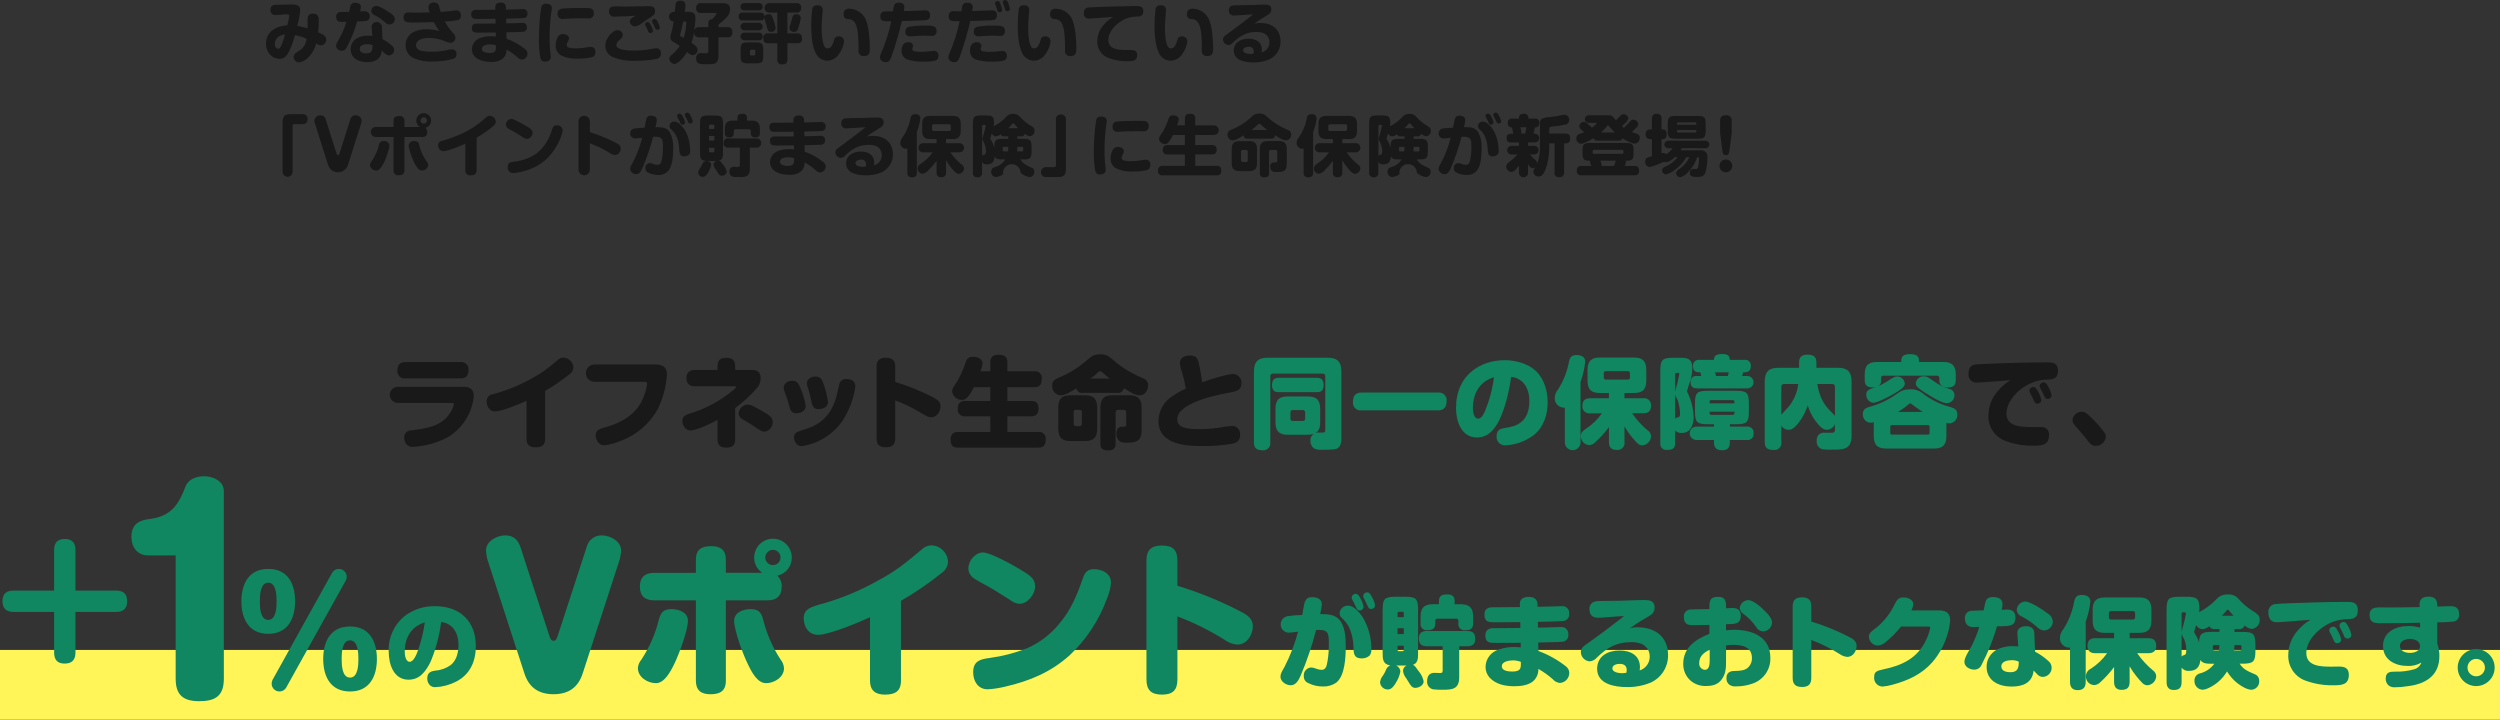
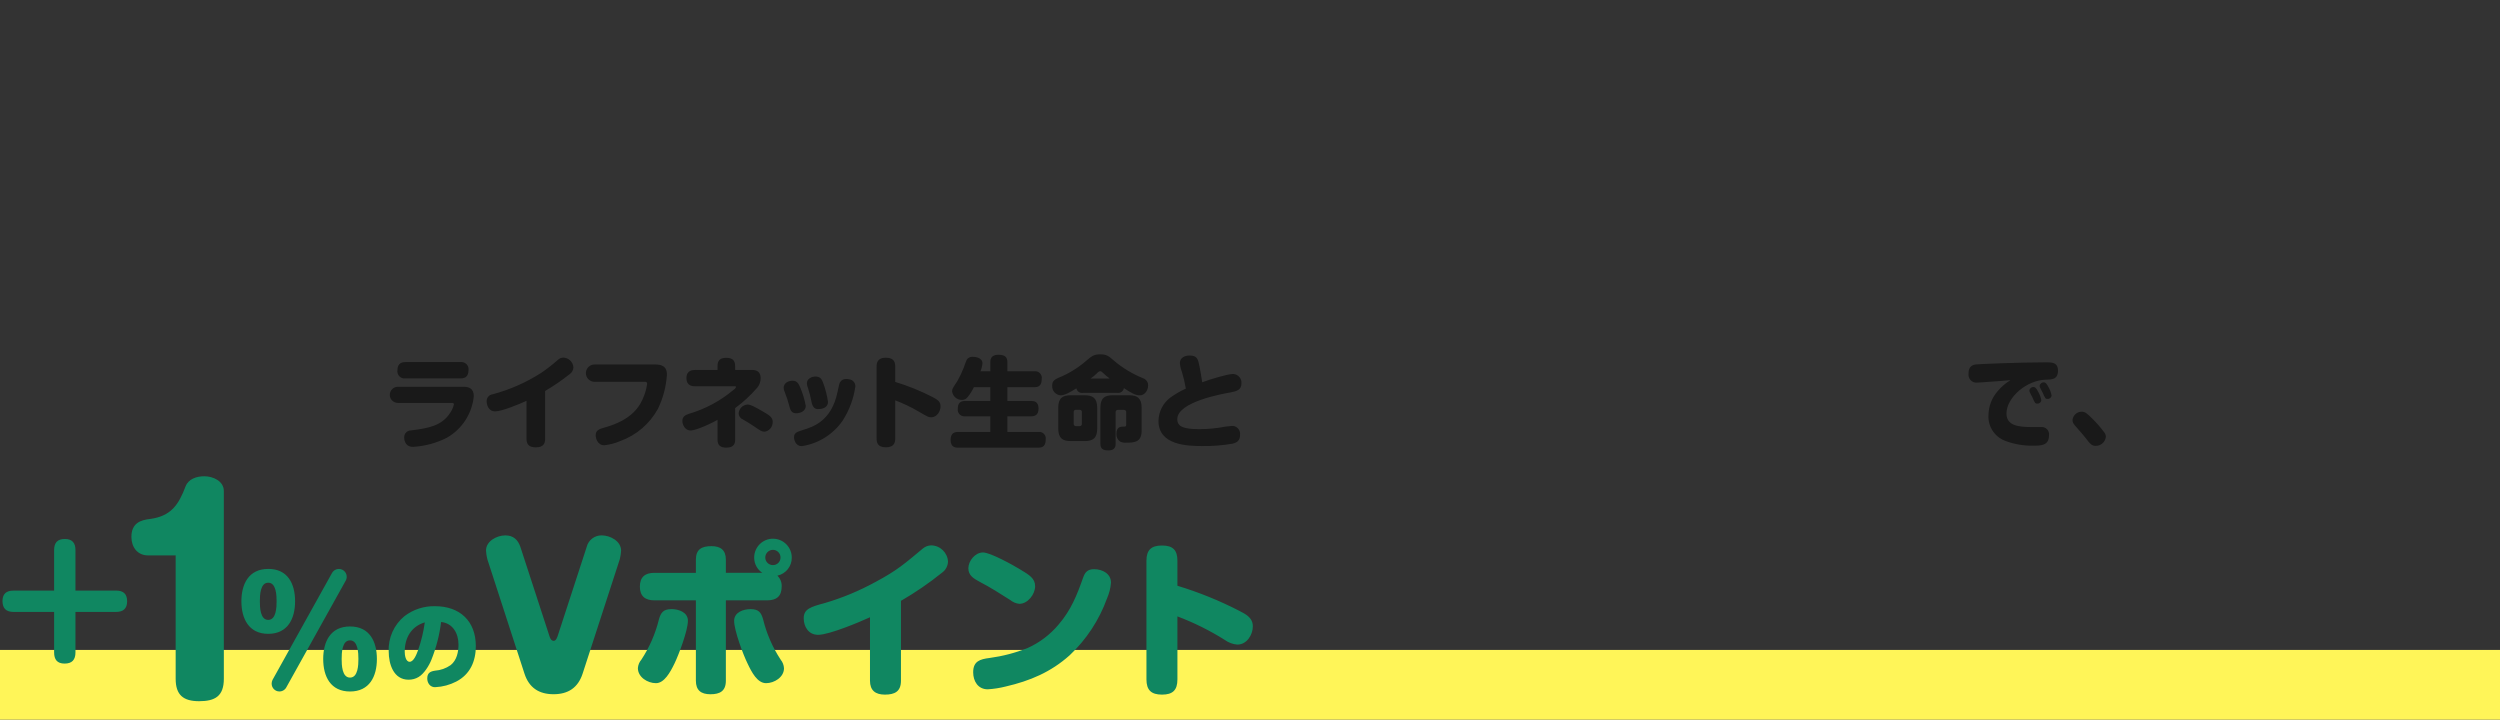
<svg xmlns="http://www.w3.org/2000/svg" width="753" height="216.76" viewBox="0 0 753 216.76">
  <rect x="0" y="0" width="753" height="216.76" fill="#333333" stroke="none" />
  <defs>
    <style>
      .cls-1 {
        fill: #fff558;
      }

      .cls-1, .cls-2, .cls-3 {
        stroke-width: 0px;
      }

      .cls-2 {
        fill: #191919;
      }

      .cls-2, .cls-3 {
        fill-rule: evenodd;
      }

      .cls-3 {
        fill: #108761;
      }
    </style>
  </defs>
  <rect class="cls-1" y="195.76" width="753" height="21" />
-   <path class="cls-3" d="m412.96,183.43c.62.04,1.16-.41,1.23-1.02-.15-.9-.47-1.76-.93-2.55-.36-.72-.81-1.44-1.44-1.44-.6-.02-1.13.4-1.23.99,0,.25.07.5.18.72.42.81.69,1.32,1.08,2.22.3.69.54,1.08,1.11,1.08h0Zm-3.48.45c.62.04,1.16-.41,1.23-1.02-.14-.89-.45-1.74-.9-2.52-.27-.54-.72-1.47-1.44-1.47-.61-.02-1.14.4-1.26.99,0,.25.07.5.18.72.39.68.74,1.38,1.05,2.1.3.75.57,1.2,1.14,1.2Zm-17.25,1.35c-1.52.02-3.04.15-4.55.39-1.35.31-2.19,1.65-1.89,3,.25,1.1,1.21,1.9,2.34,1.95.3,0,2.42-.24,2.84-.3-.97,3.67-2.34,7.22-4.07,10.59-.84,1.44-1.23,2.16-1.23,2.97,0,1.47,1.74,2.58,3.09,2.58,1.58,0,2.39-1.59,2.96-2.85,1.92-4.47,3.48-9.09,4.68-13.8.33-.03.66-.03.99-.03,2.82,0,2.85,1.38,2.85,4.2.03,1.81-.11,3.62-.42,5.4-.27,1.41-.48,2.43-1.83,2.43-.58-.04-1.14-.17-1.68-.39-.44-.19-.9-.3-1.38-.33-1.3.07-2.3,1.18-2.23,2.48,0,.05,0,.1.01.16-.05.88.47,1.7,1.29,2.04,1.4.71,2.96,1.07,4.53,1.05,1.44.05,2.86-.38,4.02-1.23,2.58-2.1,2.79-7.8,2.79-10.95,0-2.55-.21-6.3-2.16-8.19-1.44-1.38-3.57-1.44-5.55-1.44.25-.96.43-1.95.51-2.94,0-1.68-1.56-2.16-2.97-2.16-1.62,0-2.1.9-2.43,2.49-.15.78-.3,1.77-.51,2.88h0Zm11.25-.6c0,.48.18.94.48,1.32.97.82,1.77,1.82,2.37,2.94.83,1.82,1.27,3.79,1.32,5.79.09,1.89-.06,3.63,2.49,3.63.87.03,1.72-.27,2.37-.84.42-.56.61-1.26.54-1.95.03-3.37-.86-6.67-2.58-9.57-.87-1.35-2.7-3.54-4.41-3.54-1.31-.04-2.43.92-2.58,2.22h0Zm29.94-2.64h-1.8c-2.67,0-3.75,1.11-3.75,3.75v1.98c-.15,1.02.56,1.96,1.57,2.1.18.03.37.03.56,0,1.5,0,2.31-.51,2.31-2.1v-.69c-.04-.34.2-.65.54-.69h5.73c.35-.03.66.22.69.57v.84c-.15,1,.54,1.93,1.53,2.08.2.03.4.03.6,0,1.5,0,2.31-.48,2.31-2.07v-2.01c0-2.64-1.08-3.75-3.72-3.75h-1.86v-1.05c0-1.41-.9-1.92-2.19-1.92-1.41,0-2.52.3-2.52,1.95v1.02h0Zm-7.86,18.27c1.5-.51,1.56-1.95,1.56-3.27v-13.32c0-3.33-.6-3.93-3.9-3.93h-2.84c-3.33,0-3.93.6-3.93,3.93v12.9c0,1.86,0,3.51,2.28,3.84-.68.31-1.18.9-1.38,1.62-.22.49-.48.96-.78,1.41-.49.59-.81,1.31-.9,2.07.08,1.24,1.13,2.19,2.37,2.16,1.17,0,1.95-1.23,2.46-2.13.63-.99,1.06-2.09,1.28-3.24-.01-.81-.52-1.54-1.28-1.83h3.14c-.64.27-1.05.9-1.05,1.59.09.8.41,1.57.93,2.19.24.36.48.75.66,1.05.72,1.23,1.14,1.89,2.1,1.89,1.05,0,2.52-.75,2.52-1.95-.19-1.01-.62-1.96-1.26-2.76-.21-.33-1.05-1.44-1.32-1.77-.18-.2-.41-.36-.66-.45h0Zm-4.62-14.37v-1.17c-.02-.23.15-.43.38-.45h1.06c.23-.02.43.14.45.37v1.25h-1.89Zm1.89,3.33v1.77h-1.89v-1.77h1.89Zm11.7,5.43v7.14c0,.57-.03.93-.72.93-.57,0-1.17-.06-1.77-.06-1.53,0-2.19,1.02-2.19,2.46-.14,1.2.68,2.3,1.86,2.52.88.09,1.76.13,2.64.12,3.03,0,5.16-.12,5.16-3.78v-9.33h2.43c1.47,0,2.4-.6,2.4-2.16,0-1.71-.69-2.43-2.4-2.43h-12.18c-1.47,0-2.4.6-2.4,2.16,0,1.71.69,2.43,2.4,2.43h4.77Zm-13.59-.15h1.89v1.2c.02.23-.14.43-.37.45h-1.07c-.23.02-.43-.15-.45-.38v-1.27h0Zm42.24-7.2c1.47-.03,6.63-.12,7.74-.27,1.06-.11,1.83-1.06,1.72-2.12v-.07c.13-1.11-.66-2.12-1.78-2.26-.18-.02-.36-.02-.53,0-.27,0-1.2.03-1.68.06-1.95.09-3.45.06-5.55.12v-.72c-.06-1.59-1.05-2.25-2.58-2.25s-2.73.48-2.73,2.1v.15l.03.81c-2.22,0-4.44.06-6.65.06h-1.41c-1.59,0-2.64.42-2.64,2.22,0,2.28,1.35,2.31,3.39,2.31,2.39,0,5-.06,7.4-.06l.03,1.77c-2.31,0-4.59.06-6.87.06h-1.34c-1.47,0-2.34.69-2.34,2.19,0,2.25,1.38,2.25,3.21,2.25,2.36,0,5.09-.03,7.43-.03l.03,1.38c-.63-.06-1.26-.12-1.89-.12-1.59-.02-3.18.23-4.68.75-2.33.65-3.96,2.74-4.04,5.16-.03,1.23.41,2.42,1.23,3.33,1.92,2.04,4.76,2.58,7.43,2.58,1.95,0,4.26-.27,5.76-1.59.99-.94,1.54-2.26,1.5-3.63,1.55.89,3.01,1.94,4.35,3.12.54.64,1.3,1.03,2.13,1.11,1.61-.11,2.85-1.47,2.82-3.09-.03-.75-.4-1.44-.99-1.89-2.5-1.98-5.31-3.55-8.31-4.65l-.06-2.55c1.35-.06,6.36-.12,7.32-.24,1.06-.09,1.84-1.02,1.75-2.08v-.08c.13-1.11-.66-2.12-1.78-2.26-.18-.02-.36-.02-.53,0-.27,0-.72,0-1.23.03-1.77.09-3.63.09-5.61.15l-.03-1.77-.02.02Zm-5.1,12.06v.6c0,1.38-.15,2.31-2.55,2.31-1.05,0-3.18-.12-3.18-1.59s2.25-1.77,3.36-1.77c.81,0,1.62.15,2.37.45h0Zm32.85-10.11c1.17-.84,2.34-1.68,3.57-2.4,2.52-1.47,3.87-1.95,3.87-3.81,0-2.16-1.53-2.31-3.27-2.31-1.98,0-4.83.15-6.9.21l-6.63.09c-.44,0-.88.06-1.31.18-.98.32-1.6,1.28-1.5,2.31,0,1.8.96,2.55,2.69,2.55.63,0,1.86-.09,3.27-.21,1.5-.12,3.18-.27,4.41-.3-.27.24-.51.45-.78.66-3.21,2.49-6.45,4.95-9.77,7.29-1.32.93-2.43,1.5-2.43,2.88.02,1.51,1.22,2.75,2.73,2.82.83-.1,1.6-.52,2.13-1.17,3.05-2.97,5.87-4.62,10.25-4.62,1.05-.04,2.1.12,3.09.48,1.56.63,2.58,2.16,2.55,3.84.04,1.92-1.2,3.63-3.03,4.2.06-.32.09-.64.09-.96,0-3.66-2.91-5.04-6.15-5.04-3.45,0-6.75,1.65-6.75,5.52,0,4.62,5.34,5.49,8.94,5.49,2.49.05,4.96-.42,7.26-1.38,3.21-1.49,5.23-4.74,5.16-8.28,0-5.49-3.9-8.34-9.12-8.34-.8-.02-1.6.08-2.37.3h0Zm-1.05,13.38c-.4.09-.82.14-1.23.15-.9,0-3-.21-3-1.47,0-1.08,1.41-1.35,2.22-1.35,1.23,0,2.1.54,2.1,1.86-.01.27-.04.54-.09.81h0Zm30-14.61c2.16-.09,4.44.21,4.44-2.49,0-1.74-.9-2.4-2.55-2.4-.63,0-1.26.06-1.89.09v-.81c0-1.83-.6-2.64-2.49-2.64s-2.52.81-2.52,2.64v1.05c-1.05.03-5.3.06-5.78.12-1.13.08-1.99,1.07-1.91,2.2,0,.05,0,.09.02.14,0,1.83.96,2.4,2.64,2.4s3.35-.06,5.03-.09v2.7c-4.07,1.56-7.88,4.11-7.88,9-.04,1.91.74,3.75,2.16,5.04,1.32,1.15,3.04,1.74,4.79,1.65,1.95,0,3.6-.45,4.74-2.13,1.2-1.71,1.2-3.51,1.2-5.49v-4.59c.65-.12,1.32-.18,1.98-.18,2.82,0,5.82.54,5.82,3.99.04,1-.33,1.97-1.02,2.7-.96,1.05-2.58,1.14-3.9,1.17-1.11,0-2.76.09-2.76,2.16-.05.78.29,1.53.9,2.01.61.4,1.34.57,2.07.48,1.67,0,3.32-.28,4.89-.84,3.31-1.12,5.5-4.28,5.37-7.77,0-6.36-5.46-8.43-10.95-8.43-.8,0-1.6.06-2.4.15v-1.83h0Zm4.14-4.92c.03.74.44,1.42,1.08,1.8,1.48,1.06,2.76,2.37,3.78,3.87.4.8,1.18,1.33,2.07,1.41,1.48.02,2.71-1.13,2.79-2.61,0-1.29-1.11-2.46-1.95-3.33-1.08-1.11-3.63-3.48-5.22-3.48-1.31.04-2.4,1.04-2.55,2.34h0Zm-9.06,12.6v3.09c0,.99-.03,2.97-1.44,2.97-1.03-.08-1.8-.98-1.72-2,0-.03,0-.06.01-.1,0-2.01,1.47-3.18,3.15-3.96h0Zm30.6-8.49v-4.53c0-1.95-.84-2.76-2.79-2.76s-2.82.81-2.82,2.76v21.48c0,1.95.87,2.76,2.82,2.76s2.79-.81,2.79-2.76v-11.4c3,1.13,5.87,2.55,8.58,4.26.67.49,1.46.78,2.28.84,1.68,0,2.79-1.74,2.79-3.3s-1.23-2.19-2.46-2.82c-3.59-1.84-7.33-3.36-11.19-4.53h0Zm30.12-3.36c.34-.57.54-1.2.6-1.86,0-1.44-1.71-2.04-2.94-2.04-1.53,0-2.04.78-2.76,2.25-1.26,2.6-3.07,4.9-5.3,6.75-1.62,1.2-2.37,1.77-2.37,2.82.05,1.46,1.21,2.62,2.67,2.67.81-.06,1.59-.37,2.21-.9,1.78-1.42,3.39-3.04,4.8-4.83h8.25c.3,0,.54.03.54.39-.26,1.31-.7,2.58-1.29,3.78-2.64,5.49-7.32,7.59-12.81,8.73-2.03.42-2.78.75-2.78,2.31-.16,1.42.86,2.7,2.28,2.86.08,0,.15,0,.23.02,1-.08,1.98-.26,2.94-.54,4.62-1.23,8.82-3.12,12.03-6.75,2.21-2.55,3.82-5.56,4.71-8.82.38-1.26.61-2.56.69-3.87,0-2.16-1.26-2.97-3.3-2.97h-8.4Zm25.83,4.8c3.18-.09,5.55.24,5.55-2.58,0-1.71-.84-2.46-2.52-2.46-.33,0-1.2.06-1.62.06.15-.58.23-1.17.24-1.77,0-1.62-1.53-2.07-2.88-2.07-1.86,0-2.22,1.02-2.46,2.34-.09.51-.21,1.14-.33,1.68-.6.03-3.29.06-3.71.12-1.16.08-2.04,1.08-1.96,2.24,0,.04,0,.08.01.13,0,.58.15,1.15.45,1.65.57.68,1.46,1.01,2.34.87.51,0,1.05-.03,1.55-.03-.67,2.2-1.56,4.34-2.66,6.36-.63,1.14-1.83,2.91-1.83,4.17,0,1.47,1.62,2.34,2.94,2.34,1.03.02,1.95-.62,2.3-1.59,1.9-3.66,3.44-7.5,4.59-11.46h0Zm5.94-4.98c.03.87.57,1.63,1.38,1.95,1.74.9,3.37,2.02,4.83,3.33.54.56,1.26.91,2.04.96,1.45-.06,2.59-1.25,2.61-2.7-.07-.98-.6-1.86-1.44-2.37-1.35-1.05-5.28-3.66-6.9-3.66-1.35.08-2.42,1.14-2.52,2.49h0Zm5.52,12.63l-.24-5.64c-.09-1.47-1.11-2.04-2.49-2.04s-2.73.57-2.61,2.25l.27,3.84c-.54-.03-1.11-.09-1.65-.09-1.73-.05-3.45.35-4.98,1.17-1.8,1.04-2.91,2.96-2.91,5.04,0,4.29,3.75,5.97,7.53,5.97,3.36,0,6.24-1.08,6.63-4.83.48.48.84.9,1.2,1.23.41.44.99.69,1.59.69,1.51-.06,2.68-1.31,2.64-2.82-.01-.78-.38-1.5-.99-1.98-1.2-1.1-2.54-2.04-3.99-2.79h0Zm-4.92,3c0,1.95-.33,3.18-2.55,3.18-1.14,0-2.7-.33-2.7-1.77,0-1.56,1.98-1.86,3.18-1.86.72-.02,1.43.14,2.07.45h0Zm20.16-12c.7-1.97,1.17-4.01,1.41-6.09,0-1.5-1.26-2.01-2.58-2.01-1.49,0-2,.63-2.3,2.04-.54,2.93-1.64,5.73-3.24,8.25-.63.71-1,1.63-1.05,2.58-.09,1.55,1.09,2.89,2.64,3,.13,0,.26,0,.39-.03v10.38c0,1.5.69,2.46,2.31,2.46s2.42-.81,2.42-2.46v-18.12h0Zm8.55,13.62v4.47c0,1.47.63,2.4,2.22,2.4,1.71,0,2.46-.69,2.46-2.4v-4.68c.6,1.03,1.27,2.01,2.01,2.94.6.76,1.24,1.48,1.92,2.16.38.37.88.59,1.41.6,1.45-.1,2.6-1.28,2.67-2.73-.02-.69-.37-1.32-.93-1.71-1.83-1.51-3.45-3.27-4.8-5.22h3.3c1.47,0,2.43-.6,2.43-2.16,0-1.68-.78-2.37-2.43-2.37h-5.58v-1.59h2.85c2.64,0,3.72-1.08,3.72-3.72v-3.21c0-2.64-1.08-3.75-3.72-3.75h-10.23c-2.67,0-3.75,1.11-3.75,3.75v3.21c0,2.64,1.08,3.72,3.75,3.72h2.7v1.59h-5.61c-1.44,0-2.4.6-2.4,2.16,0,1.68.75,2.37,2.4,2.37h3.51c-1.31,1.84-2.96,3.42-4.86,4.65-1.31.58-1.89,2.11-1.31,3.42.41.91,1.3,1.51,2.3,1.53.7-.04,1.36-.35,1.83-.87,1.53-1.38,2.91-2.91,4.14-4.56h0Zm5.61-16.86c.35-.05.67.19.72.54v1.29c.05.35-.19.67-.54.72h-6.63c-.35.05-.67-.19-.72-.54v-1.29c-.05-.35.19-.67.54-.72h6.63Zm24.6,15.84c-1.04,1.43-2.55,2.46-4.26,2.91-1.05.21-1.79,1.15-1.74,2.22-.08,1.42,1.01,2.65,2.43,2.73.53-.03,1.05-.16,1.53-.39,2.44-1.05,4.49-2.85,5.85-5.13.82,1.36,1.88,2.55,3.12,3.54,1.11.87,2.91,1.98,4.26,1.98,1.37-.1,2.41-1.29,2.31-2.66h0c.04-.95-.56-1.8-1.47-2.07-2.43-1.05-3.42-1.59-4.41-3.12h.81c3.33,0,3.93-.6,3.93-3.93v-1.74c0-3.33-.6-3.9-3.93-3.9h-2.37v-.84h1.17c.81.13,1.59-.32,1.89-1.08.59.55,1.33.91,2.13,1.02,1.42-.13,2.49-1.36,2.4-2.79,0-.87-.15-1.5-2.4-2.82-1.45-.93-2.76-2.07-3.9-3.36-.83-1.02-2.11-1.55-3.42-1.41-1.29-.05-2.53.51-3.36,1.5-1.51,1.54-3.25,2.83-5.16,3.84.06-.43.09-.86.09-1.29,0-3.06-1.17-3.36-3.93-3.36h-2c-3.36,0-3.96.54-3.96,3.9v21.78c0,1.44.57,2.4,2.16,2.4,1.68,0,2.36-.72,2.36-2.4v-4.32c.53.68,1.36,1.04,2.22.96,2.25,0,3.21-1.14,3.45-3.27.69,1.05,1.83,1.11,2.97,1.11h1.23Zm2.22-14.43c.51-.49.99-1.01,1.44-1.56.08-.15.22-.25.39-.27.19.03.34.16.42.33.27.33.75.9,1.32,1.5h-3.57Zm-12.09,4.89v-5.46c-.02-.24.16-.46.4-.48h.41c.24-.04.47.12.5.36v.06c-.24,1.33-.55,2.66-.92,3.96-.16.51-.3,1.03-.4,1.56h0Zm11.4-.03h-2.25c-2.61,0-3.84.21-3.9,3.18-.28-.91-.68-1.78-1.2-2.58-.14-.17-.23-.38-.27-.6.16-.69.36-1.37.6-2.04.38.7,1.09,1.17,1.89,1.23.77-.08,1.49-.39,2.07-.9.36.64,1.08.99,1.8.87h1.26v.84h0Zm-11.4,7.44v-6.81c.1.25.21.49.33.72.7,1.19,1.07,2.55,1.08,3.93,0,1.35-.15,1.56-.69,1.71-.29.05-.55.21-.72.45h0Zm15.81-1.86c.06-.54.09-1.08.12-1.62h1.65c.23-.02.43.15.45.38v.79c.02.23-.14.43-.37.45h-1.85Zm-4.56,0h-1.41c-.23,0-.44-.16-.45-.4v-.74c-.03-.24.15-.45.38-.48h1.6c0,.54-.04,1.08-.12,1.62h0Zm27.54-9.24c-1.43.87-2.72,1.96-3.81,3.24-1.82,2.03-2.84,4.65-2.85,7.38-.14,3.32,1.83,6.38,4.92,7.62,2.77,1.05,5.71,1.56,8.67,1.5,2.37,0,4.65-.09,4.65-3.12,0-2.01-1.14-2.52-2.94-2.52-.75,0-1.5.03-2.25.03-2.97,0-7.62,0-7.62-4.08,0-3.66,3.27-6.96,6.27-8.61,1.76-.99,3.74-1.53,5.76-1.59,1.71-.03,3.48-.09,3.48-2.67s-1.8-2.55-3.51-2.55c-3.12,0-6.24.03-9.36.15-2.28.09-10.13.27-11.81.48-1.3.04-2.31,1.13-2.27,2.43,0,.07,0,.14.02.21,0,1.59.72,2.85,2.43,2.85,1.14,0,8.6-.6,10.22-.75h0Zm11.13,5.67c.62.04,1.16-.41,1.23-1.02-.16-.85-.45-1.67-.87-2.43-.36-.75-.78-1.56-1.47-1.56-.62-.02-1.15.41-1.26,1.02.01.24.07.47.18.69.48.9.9,1.77,1.11,2.28.08.55.53.97,1.08,1.02h0Zm-3.09,1.41c.62.05,1.17-.4,1.23-1.02-.15-.87-.46-1.7-.9-2.46-.27-.57-.75-1.53-1.47-1.53-.61,0-1.13.42-1.23,1.02.01.24.07.47.18.69.38.67.72,1.36,1.02,2.07.39.9.6,1.23,1.17,1.23h0Zm30.18-6.3c1.73.02,3.47-.07,5.19-.27.92-.31,1.5-1.22,1.38-2.19,0-1.74-.9-2.4-2.58-2.4-1.17,0-2.76.09-3.99.12v-.36c0-1.83-.87-2.64-2.67-2.64s-2.67.78-2.67,2.43v.24l.03.48c-3.06.06-6.12.12-9.15.12-.99,0-1.98-.03-2.96-.03-1.68,0-2.97.33-2.97,2.31,0,2.22,1.32,2.46,3.36,2.46h1.79c3.33,0,6.69-.06,10.05-.15l.03,1.47c-1.16-.32-2.36-.49-3.57-.48-3.72,0-7.61,1.74-7.61,6s3.71,6.03,7.43,6.03c1.44.07,2.87-.28,4.11-1.02-.35,1.02-1.2,1.79-2.25,2.04-1.81.51-3.7.75-5.58.69-1.47,0-2.91.03-2.91,2.13-.01.74.28,1.46.81,1.98.57.46,1.31.68,2.04.6,1.56-.03,3.11-.18,4.65-.45,5.04-.81,8.67-3.45,8.67-8.91.02-1.3-.2-2.59-.63-3.81v-6.39h0Zm-11.25,7.11c0-1.56,1.74-2.1,3.03-2.1s3.03.54,3.03,2.16c0,1.53-1.74,2.04-3,2.04-1.35,0-3.06-.48-3.06-2.1h0Zm22.98.96c-3.07,0-5.57,2.48-5.58,5.55,0,3.07,2.48,5.57,5.55,5.58s5.57-2.48,5.58-5.55v-.03c0-3.06-2.49-5.54-5.55-5.55h0Zm0,2.94c1.45,0,2.62,1.18,2.62,2.63s-1.18,2.62-2.63,2.62-2.62-1.18-2.62-2.63h0c0-1.45,1.17-2.62,2.61-2.62h.02Z" />
  <path class="cls-3" d="m22.73,177.89v-12.22c0-2.13-.97-3.33-3.19-3.33s-3.24,1.11-3.24,3.33v12.22H4.08c-2.12,0-3.33.92-3.33,3.14s1.11,3.28,3.33,3.28h12.22v12.18c0,2.17.92,3.38,3.15,3.38s3.28-1.11,3.28-3.38v-12.18h12.22c2.13,0,3.34-.97,3.34-3.19s-1.11-3.24-3.34-3.24h-12.22Zm30.18-10.6v37.16c0,4.86,2.28,6.75,7.06,6.75s7.45-1.49,7.45-6.75v-56.53c0-3.06-3.29-4.47-5.88-4.47-2.28,0-4.79.78-5.65,3.06-2.11,5.57-4.39,8.94-10.66,9.8-2.9.31-5.65,1.26-5.65,5.41,0,3.06,1.81,5.57,5.02,5.57h8.31Zm27.88,4.07c-5.86,0-8.08,4.53-8.08,9.75s2.22,9.8,8.08,9.8,8.09-4.53,8.09-9.8-2.19-9.76-8.09-9.76h0Zm23.4,3.42c.58-1.17.1-2.59-1.07-3.17s-2.59-.1-3.17,1.07h0l-17.88,32.13c-.17.35-.25.73-.25,1.11,0,1.29,1.04,2.35,2.33,2.35h.02c.92,0,1.75-.54,2.14-1.37l17.88-32.12h0Zm-23.4.73c2.44,0,2.52,3.89,2.52,5.6s-.08,5.6-2.52,5.6-2.52-3.85-2.52-5.6.08-5.6,2.52-5.6h0Zm24.64,13.18c-5.86,0-8.08,4.53-8.08,9.8s2.22,9.79,8.08,9.79,8.09-4.53,8.09-9.79-2.19-9.8-8.09-9.8h0Zm0,4.19c2.44,0,2.52,3.9,2.52,5.61s-.08,5.6-2.52,5.6-2.52-3.85-2.52-5.6.08-5.61,2.52-5.61h0Zm27.43-5.53c3.56.34,5.24,3.51,5.24,6.79,0,2.22-.51,4.73-2.36,6.19-1.4.98-3.04,1.56-4.74,1.68-1.48.23-2.31.74-2.31,2.37,0,.65.2,1.28.6,1.79.46.58,1.18.88,1.91.8,2.17-.11,4.29-.68,6.22-1.68,4.19-2.17,5.9-6.13,5.9-10.67,0-7.56-4.82-12.03-12.29-12.03-3.32-.08-6.57.98-9.21,3-3.17,2.6-4.92,6.54-4.74,10.64,0,3.76,1.43,8.5,5.99,8.5,1.07,0,2.12-.27,3.03-.83,1.62-.97,3.13-3.39,3.82-5.13,1.47-3.66,2.46-7.5,2.94-11.42h0Zm-4.91.11c-.4,2.88-1.08,5.71-2.05,8.45-.46,1.25-1.31,3.42-2.51,3.42-1.26,0-1.49-2.14-1.49-3.05,0-4.14,1.94-7.59,6.05-8.82h0Zm28.8-22.71c-.77-2.22-2.16-3.49-4.54-3.49-2.55,0-5.82,1.72-5.82,4.55.04.88.17,1.75.39,2.6l11.19,34.48c1.39,4.27,4.38,6.21,8.76,6.21s7.37-1.94,8.76-6.21l11.2-34.48c.21-.84.34-1.69.39-2.55,0-2.88-3.28-4.6-5.83-4.6-2.15-.05-4.03,1.41-4.54,3.49l-8.65,26.55c-.22.67-.55,1.72-1.27,1.72-.89,0-1.17-1-1.39-1.72l-8.65-26.55Zm52.85,7.79h-12.53c-2.74,0-4.34,1.25-4.34,4.14s1.6,4.14,4.34,4.14h12.53v24.2c0,2.89,1.54,4.09,4.39,4.09s4.64-.95,4.64-4.09v-24.2h12.47c2.79,0,4.34-1.25,4.34-4.14.07-1.23-.41-2.44-1.3-3.29,2.54-.55,4.35-2.79,4.34-5.39.04-3.13-2.46-5.69-5.58-5.74s-5.69,2.46-5.74,5.58v.2c.02,1.81.93,3.49,2.44,4.49h-10.97v-3.94c0-2.89-1.55-4.09-4.34-4.09-2.95,0-4.69.95-4.69,4.09v3.94h0Zm23.2-6.93c1.26,0,2.29,1.02,2.29,2.29h0c.02,1.26-.97,2.29-2.22,2.31h-.07c-1.27,0-2.3-1.02-2.3-2.28h0c0-1.28,1.03-2.3,2.3-2.32h0Zm-30.54,17.86c-2.39,0-3.19.95-3.79,3.09-1.06,4.31-2.85,8.42-5.29,12.13-.61.71-.98,1.6-1.05,2.54,0,2.75,2.95,4.54,5.44,4.54s4.29-3.24,5.59-5.93c1.35-2.8,4.04-9.98,4.04-12.88,0-2.55-2.79-3.5-4.94-3.5h0Zm18.86,3.54c0,2.84,2.7,10.13,4.04,12.83,1.25,2.64,2.95,5.93,5.59,5.93,2.45,0,5.39-1.79,5.39-4.49-.05-.95-.4-1.85-1-2.59-2.44-3.71-4.23-7.81-5.29-12.13-.6-2.15-1.39-3.09-3.79-3.09-2.19,0-4.94.94-4.94,3.54h0Zm50.25-6.04c4.34-2.5,8.47-5.34,12.37-8.48,1.09-.77,1.75-2.01,1.8-3.34-.15-2.71-2.37-4.85-5.09-4.89-.96.04-1.88.41-2.6,1.05-5.34,4.44-7.63,6.49-13.97,9.88-4.89,2.7-10.06,4.86-15.42,6.44-4.29,1.15-6.38,1.79-6.38,4.59,0,2.49,1.4,4.99,4.34,4.99,3.29,0,12.37-3.79,15.62-5.29v19.11c0,2.94,1.64,4.19,4.49,4.19,2.99,0,4.84-.95,4.84-4.19v-24.06h0Zm20.3-9.78c0,2.15,1.65,3.09,3.3,3.99,3.34,1.75,6.18,3.54,9.38,5.59.77.63,1.7,1.01,2.69,1.1,2.55,0,4.74-2.9,4.74-5.29s-1.74-3.39-4.54-5.09c-2.14-1.3-8.93-5.09-11.17-5.09-2.35,0-4.4,2.54-4.4,4.78h0Zm37.88.25c-1.85,0-2.7.8-3.3,2.5-1.89,5.39-3.69,9.88-7.48,14.27-2.53,2.99-5.7,5.38-9.28,6.99-3.69,1.46-7.55,2.46-11.48,2.99-2.79.35-4.89.95-4.89,4.29,0,2.7,1.45,5.14,4.39,5.14,1.84-.11,3.66-.4,5.44-.85,7.29-1.69,13.57-4.34,19.21-9.38,5.06-4.75,8.92-10.63,11.28-17.16.66-1.5,1.07-3.1,1.19-4.74,0-2.75-2.64-4.05-5.08-4.05h0Zm25.09,4.99v-7.53c0-3.24-1.39-4.59-4.64-4.59s-4.69,1.35-4.69,4.59v35.73c0,3.24,1.45,4.59,4.69,4.59s4.64-1.35,4.64-4.59v-18.97c4.98,1.88,9.76,4.25,14.27,7.09,1.11.81,2.42,1.3,3.79,1.4,2.8,0,4.65-2.89,4.65-5.49s-2.05-3.64-4.1-4.69c-5.96-3.07-12.19-5.59-18.61-7.54h0Z" />
-   <path class="cls-2" d="m92.64,8.52c-1.08-.3-2.02-.54-3.12-.76.47-1.52.77-3.09.9-4.68,0-1.42-1.1-1.74-2.3-1.74-.78,0-1.56.02-2.34.06-.76.04-1.48.04-2.22.04h-.22c-.7,0-1.88,0-1.88,1.54-.09.75.44,1.44,1.19,1.53.14.02.27.01.41-.01.57,0,1.14-.02,1.7-.08.59-.06,1.19-.1,1.78-.1.34,0,.58.08.58.48-.13.95-.32,1.9-.58,2.82-3.32.2-6.42,1.86-6.42,5.56-.03,1.17.39,2.32,1.16,3.2.72.83,1.76,1.33,2.86,1.36,1.54,0,2.38-1.12,3-2.4.73-1.52,1.29-3.11,1.68-4.74,1.22.2,2.42.57,3.54,1.1-.14,1.31-.8,2.51-1.84,3.32-.4.26-.74.48-1.06.68-.59.26-.99.82-1.04,1.46.03.88.73,1.58,1.6,1.64,1.08-.16,2.08-.68,2.82-1.48,1.15-1.18,1.98-2.63,2.42-4.22.44.33.96.53,1.51.58.89-.13,1.54-.9,1.52-1.8-.03-.58-.38-1.1-.9-1.36-.5-.3-1.02-.57-1.56-.8.1-1.18.2-2.36.2-3.54,0-1.28-.3-2.06-1.75-2.06s-1.64.76-1.64,1.98v2.42h0Zm-6.8,1.86c-.2.86-.46,1.7-.78,2.52-.28.72-.68,1.8-1.26,1.8-.67-.13-1.11-.77-1-1.44-.02-1.15.7-2.18,1.78-2.56.4-.16.83-.27,1.26-.32h0Zm21.76-3.92c.99.02,1.98-.05,2.96-.2.75-.37,1.06-1.29.68-2.04-.26-.52-.8-.85-1.38-.84-.08,0-.32,0-.6.02-.26.03-.52.04-.78.04.12-.44.2-.9.22-1.36,0-.98-.92-1.26-1.74-1.26-1.3,0-1.44.86-1.62,1.94-.04.26-.08.52-.14.8-.28.02-1,.04-1.66.04-.37,0-.73,0-1.1.04-.71.05-1.24.67-1.19,1.37v.07c0,1.2.64,1.52,1.72,1.52.46,0,.88,0,1.38-.02-.46,1.53-1.07,3.01-1.82,4.42-.2.38-.5.94-.86,1.54-.26.39-.42.85-.46,1.32.12.86.89,1.48,1.76,1.42.65,0,1.23-.41,1.46-1.02,1.33-2.48,2.39-5.1,3.16-7.8h0Zm4.2-3.18c.04.55.4,1.03.92,1.22,1.2.6,2.31,1.36,3.3,2.26.34.37.81.59,1.31.62.88-.03,1.59-.74,1.6-1.62-.06-.62-.41-1.17-.94-1.5-.9-.7-3.57-2.48-4.65-2.48-.82.04-1.48.68-1.54,1.5h0Zm3.4,8.5l-.18-3.86c-.15-.86-.98-1.43-1.84-1.28-.63.11-1.13.59-1.26,1.22v.18l.22,2.78c-.43-.05-.85-.07-1.28-.08-1.11-.03-2.21.21-3.2.7-1.26.65-2.05,1.95-2.04,3.36,0,2.78,2.46,3.92,4.9,3.92,1.56,0,3.2-.34,4.02-1.82.28-.52.42-1.09.42-1.68,1.1,1.04,1.57,1.48,2.17,1.48.9-.03,1.61-.78,1.58-1.68-.03-.51-.27-.99-.68-1.3-.85-.77-1.81-1.42-2.83-1.94h0Zm-2.98,1.84c0,1.46-.16,2.46-1.88,2.46-.86,0-2-.26-2-1.34,0-1.2,1.4-1.44,2.34-1.44.53-.01,1.06.1,1.54.32h0Zm17.22-9.88c-1.02.04-1.94.06-2.92.06h-1.84c-.84-.04-1-.04-1.5-.04-.73-.15-1.45.32-1.6,1.05-.03.13-.04.27-.02.41,0,1.44,1.04,1.56,2.24,1.56h.82c2,0,4.02-.04,6.02-.12.5.94,1.08,1.85,1.72,2.7-1.23-.36-2.51-.54-3.8-.54-1.45-.06-2.89.26-4.18.92-1.39.8-2.24,2.28-2.22,3.88-.02,1.52.77,2.94,2.08,3.72,1.9.9,4,1.31,6.1,1.18,2.12.03,4.24-.25,6.28-.82.56-.21.93-.76.89-1.36.09-.73-.42-1.4-1.16-1.49-.1-.01-.2-.01-.29,0-.61.06-1.21.16-1.8.32-1.45.29-2.94.43-4.42.4-1.07.04-2.14-.08-3.18-.34-.75-.14-1.3-.78-1.34-1.54,0-1.88,2.38-2.26,3.82-2.26,1.65,0,3.28.33,4.8.96.52.27,1.08.45,1.66.52.86.01,1.56-.66,1.59-1.52-.07-.6-.36-1.15-.83-1.54-.92-1.03-1.72-2.15-2.38-3.36,1.25-.06,2.5-.2,3.73-.4.69-.07,1.19-.69,1.12-1.38.12-.75-.39-1.45-1.14-1.57-.13-.02-.25-.02-.38,0-.34,0-1.61.16-2.17.24-.82.12-1.62.16-2.44.2-.1-.32-.18-.62-.24-.9-.28-1.16-.48-1.92-1.66-1.92-.82-.14-1.6.41-1.74,1.23,0,.04,0,.08-.02.11.04.57.18,1.13.4,1.66h0v-.02Zm23,1.88c.38-.02,1.18-.04,2.06-.06,1.36-.02,2.91-.06,3.33-.12.64-.06,1.11-.64,1.04-1.28v-.04c.08-.68-.4-1.3-1.08-1.38-.1,0-.21,0-.32,0-.18,0-.36,0-.59.02-.72.04-1.54.08-2.4.08-.7,0-1.42.02-2.08.04l-.02-.7c.05-.74-.51-1.37-1.25-1.41-.1,0-.19,0-.29,0-.92,0-1.66.32-1.66,1.34v.06l.02.76c-1.58,0-3.16.04-4.74.04-.3,0-.6-.02-.9-.02-.98,0-1.64.26-1.64,1.36-.03.48.19.94.58,1.22.27.13.58.19.88.18h1.2c1.56,0,3.12-.04,4.66-.04l.04,1.42c-1.66.02-3.22.02-4.84.02h-.92c-.67-.1-1.31.36-1.41,1.03-.02.1-.02.21,0,.31,0,1.3.88,1.38,1.82,1.38h.44c1.66,0,3.32-.04,4.98-.04l.02,1.22c-.5-.06-1.01-.1-1.52-.1-1.04-.01-2.07.15-3.06.48-1.52.43-2.6,1.8-2.66,3.38,0,3.02,3.32,3.88,5.76,3.88,1.38.12,2.75-.32,3.8-1.22.6-.7.91-1.6.88-2.52,1.15.64,2.23,1.41,3.22,2.28.36.43.87.71,1.43.76.96-.07,1.69-.88,1.68-1.84-.03-.52-.29-1-.72-1.3-1.69-1.35-3.58-2.41-5.61-3.14l-.04-1.94c.86,0,4.57-.08,5.11-.16.64-.06,1.12-.62,1.07-1.27v-.05c.08-.67-.4-1.28-1.07-1.36-.11-.01-.22-.01-.33,0-.19,0-.38,0-.57.02-.68.04-1.38.08-2.08.08-.76,0-1.46.02-2.16.04l-.04-1.42h-.02Zm-3.06,8.04v.46c0,1.12-.1,1.84-1.88,1.84-.8,0-2.38-.16-2.38-1.26s1.66-1.34,2.52-1.34c.59,0,1.18.09,1.74.3h0Zm15.12-12.54c-.71-.11-1.37.39-1.48,1.1v.02c-.49,3.18-.72,6.4-.7,9.62-.04,1.88.11,3.77.44,5.62.13.69.77,1.16,1.46,1.08.5,0,.98-.16,1.36-.48.25-.31.36-.71.32-1.1,0-.22-.1-1.12-.24-2.32-.1-1.15-.14-2.31-.12-3.46,0-2.52.17-5.04.52-7.54.08-.42.14-.84.16-1.26,0-1-.86-1.28-1.72-1.28h0Zm14.35,2.86c0-1.42-.86-1.58-2.25-1.58h-1.34c-1.3,0-4.92.04-6.06.22-.73.04-1.29.67-1.25,1.41,0,.04,0,.08,0,.11-.09.77.46,1.47,1.23,1.56.12.01.25.01.37,0,.2,0,.4-.02.6-.04,1.68-.12,3.4-.14,5.08-.14h.96c.51.02.63.02.93.02.78.16,1.54-.34,1.7-1.12.03-.14.04-.29.02-.44h0Zm-1,10.14c-.32,0-.65.04-.96.12-1.16.22-2.35.33-3.53.32-.63.02-1.26-.05-1.88-.2-.44-.04-.78-.4-.8-.84.04-.39.19-.76.42-1.08.17-.26.27-.57.28-.88,0-.94-1.02-1.3-1.8-1.3-.55-.04-1.09.21-1.42.66-.52.81-.8,1.76-.8,2.72-.07,1.26.58,2.46,1.68,3.08,1.55.73,3.27,1.05,4.98.94,1.5.04,3.01-.13,4.47-.48.58-.26.92-.87.84-1.5.12-.73-.37-1.43-1.11-1.55-.12-.02-.25-.02-.37,0h0Zm13.63-9.4c-.06.05-.13.1-.2.14-.74.38-1.58.86-1.58,1.6.04.83.73,1.48,1.56,1.48.68-.09,1.31-.37,1.84-.8.54-.38,1.18-.82,1.56-1.08.48-.34.86-.58,1.24-.82,1.05-.66,1.41-1.02,1.41-1.88,0-1.3-.88-1.5-1.99-1.5s-2.14.02-3.42.06c-1.12.04-2.24.06-3.34.06-.54,0-1.1-.02-1.64-.04-.8-.02-1.08-.02-1.62-.02-1.08,0-1.86.24-1.86,1.5-.1.78.46,1.5,1.24,1.6.15.02.31.01.46-.02,2.12,0,4.24-.1,6.34-.28h0Zm6.49,4.28c.4.03.76-.26.8-.66-.12-.6-.34-1.17-.64-1.7-.13-.45-.49-.81-.94-.94-.38-.02-.73.24-.81.62.02.18.07.36.16.52.25.44.48.89.67,1.36.06.4.36.72.76.8h0Zm-2.09.96c.4.04.76-.26.81-.66-.13-.62-.36-1.22-.69-1.76-.13-.44-.48-.78-.92-.9-.39-.02-.72.26-.78.64.04.31.16.61.34.86.19.34.35.7.5,1.06.06.39.35.69.74.76h0Zm1.65,4.58c-.47.03-.93.11-1.39.22-1.77.34-3.56.5-5.36.46-1.18.03-2.35-.08-3.5-.32-.92-.24-1.64-.64-1.64-1.38.1-.64.48-1.21,1.02-1.56.5-.31.84-.82.94-1.4-.07-.86-.8-1.51-1.66-1.48-1.12,0-3.62,2.12-3.62,4.7,0,1.41.81,2.69,2.06,3.32,2.22.94,4.63,1.35,7.04,1.2,2.11.04,4.22-.15,6.29-.56.83-.09,1.43-.83,1.36-1.66.11-.74-.41-1.43-1.15-1.54-.13-.02-.26-.02-.39,0h0Zm11.61-5.44c.16-1.34.34-2.86.34-3.6,0-1.48-.68-1.92-2.06-1.92h-1.18c.12-.69.2-1.4.24-2.1-.03-.72-.63-1.29-1.36-1.27-.07,0-.15.01-.22.03-.64-.13-1.27.29-1.4.93,0,.06-.02.12-.02.19-.06.46-.16,1.5-.22,2.22h-.28c-.8-.02-1.46.62-1.48,1.42s.62,1.46,1.42,1.48c-.19,1.28-.47,2.54-.82,3.78-.1.32-.17.65-.2.98.07.76.59,1.4,1.32,1.62.54.32,1.04.64,1.54.98-.68,1.01-1.51,1.9-2.46,2.66-.41.26-.67.7-.7,1.18.04.82.68,1.5,1.5,1.58,1.32,0,3.24-2.56,3.88-3.62.4.52.98.87,1.62.98.84-.04,1.51-.73,1.52-1.58,0-.88-.92-1.54-1.84-2.14.38-1.1.65-2.23.8-3.38-.02,1.2.38,1.72,1.5,1.72h2.76v4.1c.06.33-.15.65-.48.71-.07.01-.13.01-.2,0-.48,0-.98-.06-1.46-.06-.26-.02-.53,0-.78.1-.49.32-.78.87-.76,1.46,0,1.7,1.04,1.8,2.86,1.8h.64c2.32,0,3.26-.16,3.26-2.82v-5.3h2.61c.72.14,1.41-.33,1.54-1.05.02-.13.03-.26.02-.39.15-.74-.32-1.46-1.06-1.61-.17-.03-.34-.04-.5,0h-2.61v-.8c.78-.55,1.51-1.18,2.17-1.88.79-.67,1.27-1.63,1.32-2.66,0-1.54-.9-1.88-2.27-1.88h-6.46c-.7-.12-1.37.34-1.49,1.04-.02.12-.03.25,0,.38-.13.71.33,1.38,1.04,1.52.15.03.31.03.46,0h4.24c.18,0,.38.02.38.22-.33.66-.8,1.23-1.38,1.68-.56-.05-1.05.37-1.1.93,0,.1,0,.19.02.29v1.16h-2.76c-.64-.09-1.25.3-1.44.92h0Zm-3.36-2.62h.6c.16-.04.32.07.36.23v.11c0,.12-.1,1.18-.16,1.62-.11,1.02-.34,2.02-.68,2.98-1.02-.56-1.06-.6-1.06-.78.02-.16.05-.31.1-.46.32-1.22.6-2.46.84-3.7h0Zm18.5-5.54c-.6-.08-1.16.34-1.24.94-.08.6.34,1.16.94,1.24.1,0,.2,0,.3,0h4.22c.55.11,1.09-.24,1.2-.79.02-.08.02-.17.02-.25.07-.56-.32-1.08-.88-1.15-.11,0-.23,0-.34,0,0,0-4.22,0-4.22,0Zm12.88,2.84h2.67c.66.13,1.31-.3,1.44-.96.03-.12.03-.25.02-.38.15-.68-.28-1.35-.96-1.49-.16-.04-.34-.04-.5,0h-8.09c-.78-.03-1.44.58-1.47,1.37s.58,1.44,1.37,1.47h2.49v6.28h-2.78c-.68-.12-1.33.32-1.45,1-.02.13-.03.25,0,.38,0,1.08.32,1.58,1.46,1.58h2.78v4.9c-.13.69.33,1.35,1.02,1.47.13.02.27.03.4,0,1.08,0,1.62-.36,1.62-1.48v-4.9h2.95c.67.13,1.32-.32,1.45-.99.02-.12.03-.25,0-.37,0-1.08-.32-1.6-1.46-1.6h-2.95V3.78h0Zm-6.9,1.22c.08-.58-.32-1.11-.9-1.19-.11-.02-.23,0-.34,0h-5.3c-.57-.11-1.12.27-1.23.84-.02.09-.02.19,0,.28-.09.58.3,1.13.88,1.22.12.02.24.02.36,0h5.3c.54.1,1.07-.24,1.2-.78.05.35.14.69.26,1.02.26.8.4,1.4.54,1.94.22.84.42,1.26,1.14,1.26.67.12,1.3-.32,1.42-.99,0-.05,0-.1.02-.15-.12-.84-.33-1.65-.64-2.44-.42-1.26-.6-1.74-1.42-1.74-.53-.04-1.04.24-1.28.72h0Zm10.95.36c-.09-.68-.71-1.15-1.39-1.06h0c-.56-.07-1.07.32-1.14.88h0c-.19.7-.35,1.26-.56,1.96-.18.42-.3.86-.35,1.32.07.7.69,1.22,1.4,1.15h.05c.84,0,1.04-.6,1.26-1.3.35-.95.6-1.94.74-2.94h0Zm-16.93,1.5c-.63-.05-1.18.43-1.22,1.06-.05.63.43,1.18,1.06,1.22h4.37c.63.05,1.18-.41,1.24-1.04.05-.63-.42-1.18-1.04-1.24h-4.41Zm0,2.98c-.63-.05-1.18.43-1.22,1.06-.05.63.43,1.18,1.06,1.22h4.39c.56.11,1.1-.26,1.21-.82.02-.09.02-.19,0-.28.08-.57-.31-1.1-.88-1.19-.11-.02-.23-.01-.34,0h-4.23Zm5.6,5.22c0-1.92-.36-2.28-2.26-2.28h-2.26c-1.92,0-2.28.36-2.28,2.28v1.76c0,1.9.36,2.26,2.28,2.26h2.26c1.9,0,2.26-.36,2.26-2.26v-1.76h0Zm-2.76-.08c.18-.02.35.12.36.3v1.04c.03.18-.1.35-.28.38h-.96c-.18.02-.35-.12-.36-.3v-1.04c-.03-.18.1-.35.28-.38h.96Zm19.06-13.36c-.72-.12-1.4.36-1.54,1.08-.21,1.71-.31,3.44-.3,5.16,0,1.94.1,5.36,1.18,7.74.52,1.57,1.97,2.64,3.62,2.68,1.4-.02,2.71-.73,3.48-1.9.89-1.15,1.45-2.53,1.62-3.98-.04-.84-.76-1.49-1.6-1.45h-.1c-.62-.06-1.18.38-1.28,1-.34,1.1-.82,2.64-1.96,2.64-.39,0-.74-.21-.94-.54-.74-1.26-.88-4.08-.88-5.54,0-1.16.08-2.56.18-3.64.08-.9.14-1.7.14-1.8.08-.74-.47-1.41-1.21-1.48-.14,0-.28,0-.41.02h0Zm15.81,13.26c0-2.68-.2-7.42-1.6-9.7-1.01-1.58-2.75-2.54-4.63-2.56-.81-.1-1.56.48-1.66,1.29,0,.11,0,.22,0,.33-.12.7.35,1.36,1.05,1.48.09.02.18.02.27.02.92-.03,1.78.48,2.2,1.3.88,1.56.96,5.02.96,6.84v1.32c-.12.81.44,1.56,1.25,1.68.15.02.31.02.46,0,1.34,0,1.7-.78,1.7-2h0Zm6.97-11.46h-2.16c-1.04,0-1.64.34-1.64,1.48-.07.52.16,1.03.6,1.32.53.17,1.09.24,1.64.2.42,0,.78,0,1.04-.02-.66,3.18-1.63,6.29-2.9,9.28-.27.5-.44,1.04-.52,1.6.12.9.94,1.53,1.84,1.44,1,0,1.32-.8,1.62-1.6.64-1.72,1.18-3.48,1.7-5.26.52-1.8,1.02-3.64,1.46-5.52,2.28-.06,4.54-.12,6.88-.24,1-.06,1.62-.38,1.62-1.48.08-.75-.46-1.43-1.21-1.51-.12,0-.25,0-.37,0-.28,0-1.26.06-1.54.08-1.42.08-3.18.12-4.8.14.09-.39.15-.8.16-1.2,0-1.02-.78-1.34-1.68-1.34-1.36,0-1.48.86-1.66,2.1-.02.16-.04.3-.08.52h0Zm13.13,5.84c0-1.46-1.2-1.56-3.25-1.56-1.65-.03-3.31.09-4.94.34-.71.08-1.24.7-1.2,1.42-.11.71.37,1.37,1.08,1.48.08.01.16.02.24.02.42,0,.96-.04,1.64-.1.82-.08,1.78-.12,2.78-.12.4,0,.8,0,1.2.04.32.03.63.04.95.04.73.11,1.4-.4,1.51-1.12.02-.14.02-.29,0-.44h-.01Zm.56,7.48c.07-.7-.44-1.33-1.15-1.4h-.27c-.29,0-.59.03-.88.08-1.04.13-2.08.2-3.13.2-.62,0-1.24-.05-1.84-.18-.33-.05-.58-.32-.6-.66,0-.12.02-.25.06-.36.11-.21.17-.44.18-.68-.14-.69-.8-1.15-1.5-1.02-1.46,0-1.96,1.2-1.96,2.5-.09,1.26.71,2.41,1.92,2.76,1.58.46,3.23.65,4.88.58,1.14.03,2.28-.07,3.39-.32.62-.22,1-.85.9-1.5h0Zm20.76-13.36c.38.04.72-.23.76-.61v-.09c-.09-.62-.26-1.22-.5-1.8-.08-.44-.41-.78-.84-.88-.39-.04-.73.24-.78.62.02.29.1.57.24.82.15.37.27.75.38,1.14,0,.42.33.76.74.8h0Zm-2.34.32c.38.04.73-.23.78-.62v-.08c-.07-.55-.22-1.08-.44-1.58-.24-.62-.42-1.12-.91-1.12-.38-.05-.73.22-.78.59v.03c0,.13,0,.26.04.38.21.49.39.99.54,1.5-.02.45.32.85.77.9h0Zm-11.49-.3c-.82-.02-1.48-.02-2.22-.02-.73-.16-1.44.31-1.6,1.03-.03.14-.04.29-.02.43,0,1.4.74,1.54,2.02,1.54h1.28c-.67,3.18-1.64,6.3-2.9,9.3-.27.5-.44,1.04-.52,1.6.12.9.94,1.53,1.84,1.44,1,0,1.34-.8,1.62-1.6.58-1.66,1.14-3.34,1.64-5.04.52-1.76,1.18-4.02,1.52-5.76,2.12-.04,4.24-.12,6.4-.22,1-.04,1.62-.38,1.62-1.48.09-.75-.44-1.42-1.19-1.51-.13-.02-.26,0-.39,0-.4,0-2.16.08-2.86.12-.9.04-1.98.08-3,.08.09-.39.14-.78.16-1.18,0-1.02-.78-1.32-1.68-1.32-1.36,0-1.48.84-1.64,2.02-.02.18-.04.34-.08.56h0Zm13.11,5.86c0-1.46-1.2-1.56-3.25-1.56-1.65-.03-3.31.09-4.94.34-.71.08-1.24.7-1.2,1.42-.11.71.37,1.37,1.08,1.48.08.01.16.02.24.02.4,0,.92-.04,1.56-.1.84-.08,1.82-.12,2.86-.12.41,0,.81,0,1.22.04.31.03.62.04.93.04.73.11,1.4-.4,1.51-1.12.02-.14.02-.29,0-.44h0Zm.56,7.48c.07-.7-.44-1.33-1.15-1.4h-.27c-.29,0-.59.03-.88.08-1.04.14-2.08.21-3.13.2-.67.02-1.35-.06-2-.24-.26-.08-.44-.32-.44-.6,0-.12.02-.25.06-.36.11-.21.17-.44.18-.68-.14-.69-.8-1.15-1.5-1.02-1.46,0-1.96,1.2-1.96,2.5-.09,1.26.71,2.41,1.92,2.76,1.58.46,3.23.65,4.88.58,1.14.04,2.28-.06,3.39-.32.61-.22.99-.85.9-1.5h0Zm5.13-15.12c-.72-.12-1.4.36-1.54,1.08-.21,1.71-.31,3.44-.3,5.16,0,1.94.1,5.36,1.18,7.74.52,1.57,1.97,2.64,3.62,2.68,1.4-.02,2.71-.73,3.48-1.9.89-1.15,1.45-2.53,1.62-3.98-.04-.84-.76-1.49-1.6-1.45h-.1c-.62-.06-1.18.38-1.28,1-.34,1.1-.82,2.64-1.96,2.64-.39,0-.74-.21-.94-.54-.74-1.26-.88-4.08-.88-5.54,0-1.16.08-2.56.18-3.64.08-.9.14-1.7.14-1.8.08-.74-.47-1.41-1.21-1.48-.14,0-.28,0-.41.02h0Zm15.81,13.26c0-2.68-.2-7.42-1.6-9.7-1.01-1.58-2.75-2.54-4.63-2.56-.81-.1-1.56.48-1.66,1.29-.01.11-.01.22,0,.33-.12.7.35,1.36,1.05,1.48.09.02.18.02.27.02.92-.03,1.78.48,2.2,1.3.88,1.56.96,5.02.96,6.84v1.32c-.12.81.44,1.56,1.25,1.68.15.02.31.02.46,0,1.34,0,1.7-.78,1.7-2h0Zm11.09-9.8c-.98.57-1.87,1.29-2.62,2.14-1.35,1.37-2.12,3.21-2.16,5.14-.09,2.16,1.15,4.16,3.14,5.02,1.9.73,3.92,1.09,5.96,1.06,1.46,0,2.91,0,2.91-1.88,0-1.26-.83-1.5-1.91-1.5h-1.36c-2.16,0-5.42-.08-5.42-3.02,0-2.44,2.08-4.64,4.1-5.8,1.27-.79,2.73-1.22,4.23-1.24,1.14-.02,2.22-.08,2.22-1.6s-1.02-1.58-2.2-1.58c-1.57,0-3.13.04-4.69.08-1.82.04-8.14.22-9.58.36-.81,0-1.45.66-1.45,1.47v.16c-.13.81.42,1.57,1.22,1.7.1.02.21.02.32.02.52,0,6.3-.44,7.28-.52h0Zm14.3-3.46c-.72-.12-1.4.36-1.54,1.08-.21,1.71-.31,3.44-.3,5.16,0,1.94.1,5.36,1.18,7.74.52,1.57,1.97,2.64,3.62,2.68,1.4-.02,2.71-.73,3.48-1.9.89-1.15,1.45-2.53,1.62-3.98-.04-.84-.76-1.49-1.6-1.45h-.1c-.62-.06-1.18.38-1.28,1-.34,1.1-.82,2.64-1.96,2.64-.39,0-.74-.21-.94-.54-.74-1.26-.88-4.08-.88-5.54,0-1.16.08-2.56.18-3.64.08-.9.14-1.7.14-1.8.08-.74-.46-1.41-1.21-1.48-.14,0-.28,0-.41.02h0Zm15.81,13.26c0-2.68-.2-7.42-1.6-9.7-1.02-1.58-2.75-2.54-4.63-2.56-.81-.1-1.56.48-1.66,1.29-.01.11-.01.22,0,.33-.12.7.35,1.36,1.05,1.48.09.02.18.02.27.02.92-.03,1.78.48,2.2,1.3.88,1.56.96,5.02.96,6.84v1.32c-.12.81.44,1.56,1.25,1.68.15.02.31.02.46,0,1.34,0,1.7-.78,1.7-2h0Zm12.37-7.7c.82-.64,1.69-1.23,2.58-1.76.7-.42,1.26-.76,1.72-1.08.54-.3.88-.88.86-1.5,0-1.2-.82-1.44-1.86-1.44-1.18,0-2.32.04-3.56.1-.52.02-2.14.06-3.58.06-1.2,0-2.3.06-2.5.08-.72.02-1.29.62-1.27,1.34v.12c-.11.76.43,1.46,1.19,1.57.14.02.29.02.43,0,.5,0,1.62-.08,2.76-.16,1.08-.08,2.18-.16,2.88-.18-.22.2-.44.4-.68.58-2.2,1.74-4.44,3.42-6.7,5.06-.44.32-.76.56-1.1.82-.36.25-.57.66-.56,1.1.03.9.74,1.63,1.64,1.68.53-.05,1.01-.32,1.34-.74,2.04-1.94,4.06-3.2,7.02-3.2.76-.02,1.52.1,2.24.36,1.09.47,1.78,1.56,1.74,2.74.03,1.44-.95,2.71-2.36,3.04.05-.24.08-.49.08-.74,0-2.44-1.84-3.38-4.04-3.38s-4.42,1.06-4.42,3.58c0,3.02,3.52,3.58,5.88,3.58,1.61.04,3.21-.26,4.7-.86,2.18-.95,3.56-3.13,3.51-5.5,0-3.64-2.61-5.54-6.07-5.54-.64-.02-1.27.08-1.88.28h.01Zm-.24,8.98c-.28.06-.56.1-.84.1-.68,0-2.26-.18-2.26-1.12,0-.8,1-1.04,1.62-1.04.72-.14,1.42.33,1.56,1.05.02.11.03.22.02.33,0,.23-.04.46-.1.68h0ZM85.12,51.74c0,.83.68,1.51,1.51,1.51s1.51-.68,1.51-1.51v-13.84c-.02-.27.18-.5.44-.52h2.59c.4.04.79-.1,1.08-.38.27-.31.41-.71.4-1.12.07-.75-.48-1.42-1.23-1.5h-3.96c-1.66,0-2.34.68-2.34,2.36v15h0Zm12.96-15.86c-.15-.7-.78-1.19-1.5-1.16-.93-.06-1.76.6-1.9,1.52.02.28.06.55.14.82l4.04,12.76c.58,1.63,2.37,2.48,4,1.9.89-.32,1.59-1.01,1.9-1.9l4.06-12.74c.07-.27.11-.54.12-.82-.14-.93-.96-1.6-1.9-1.54-.71-.02-1.34.47-1.5,1.16l-3.26,10.28c-.02.27-.2.5-.46.58-.24,0-.36-.18-.48-.58,0,0-3.26-10.28-3.26-10.28Zm20.46,2.36h-5.26c-.83-.05-1.55.58-1.6,1.41-.05.83.58,1.55,1.41,1.61h5.45v10.02c-.09.75.44,1.42,1.18,1.51.14.02.28,0,.42,0,1.06,0,1.68-.36,1.68-1.5v-10.02h5.29c.75.12,1.45-.39,1.57-1.14.02-.13.02-.26,0-.38.03-.49-.18-.97-.56-1.28,1.02-.2,1.75-1.1,1.74-2.14,0-1.23-.99-2.24-2.23-2.24s-2.24.99-2.24,2.23v.02c0,.8.44,1.54,1.15,1.92h-4.73v-1.8c.09-.74-.43-1.42-1.17-1.51-.14-.02-.27,0-.41,0-1.08,0-1.7.34-1.7,1.5v1.8h0Zm9.09-2.92c.53,0,.96.43.96.96s-.41.95-.94.96h-.02c-.53,0-.96-.43-.96-.96s.43-.95.96-.96h0Zm-12.11,7.18c-.69-.07-1.31.43-1.38,1.12v.06c-.43,1.81-1.21,3.51-2.3,5.02-.25.28-.4.63-.42,1,.12.98.97,1.7,1.96,1.66,1.02,0,1.82-1.48,2.3-2.44.6-1.27,1.07-2.59,1.42-3.94.12-.38.2-.77.22-1.16-.12-.85-.9-1.45-1.75-1.33h-.05Zm7.56,1.32c.01.25.05.5.12.74.35,1.51.87,2.97,1.54,4.36.42.84,1.2,2.44,2.29,2.44.98.04,1.83-.67,1.96-1.64-.02-.38-.16-.74-.42-1.02-1.09-1.51-1.87-3.21-2.31-5.02-.04-.69-.63-1.22-1.32-1.18h-.06c-.85-.14-1.65.42-1.79,1.27v.05h-.01Zm20.48-2.34c1.8-1.03,3.49-2.22,5.07-3.56.42-.3.68-.77.7-1.28-.06-.97-.85-1.74-1.82-1.78-.4.02-.78.18-1.07.46-2.12,2-4.56,3.65-7.22,4.86-1.94.91-3.95,1.65-6.02,2.22-.7.03-1.23.62-1.2,1.32v.02c-.1.9.55,1.71,1.45,1.81h.13c1.36,0,5.22-1.64,6.58-2.28v7.98c-.1.77.44,1.47,1.21,1.57.14.02.29.02.43,0,1.1,0,1.76-.36,1.76-1.56v-9.78h0Zm8.82-3.92c.07.68.55,1.25,1.2,1.44,1.26.65,2.48,1.38,3.66,2.18.42.36.93.6,1.48.68.94-.13,1.65-.91,1.7-1.86,0-.88-.7-1.3-1.66-1.9-1.17-.71-2.38-1.36-3.62-1.94-.35-.21-.75-.33-1.16-.36-.9.1-1.58.86-1.6,1.76h0Zm15.25.2c-1.05,0-1.17.72-1.49,1.68-.78,2.65-2.35,5-4.5,6.74-2.05,1.44-4.44,2.31-6.94,2.52-1.04.14-1.78.36-1.78,1.58-.11.91.53,1.73,1.44,1.85.06,0,.12,0,.19,0,.71-.05,1.41-.15,2.1-.32,2.89-.53,5.59-1.83,7.8-3.76,1.98-1.87,3.51-4.17,4.47-6.72.29-.67.48-1.38.56-2.1-.08-.91-.89-1.57-1.79-1.49h-.06Zm10.03,2.04v-3.28c-.03-.94-.83-1.68-1.77-1.65-.9.03-1.62.75-1.65,1.65v14.64c.03.94.83,1.68,1.77,1.65.9-.03,1.62-.75,1.65-1.65v-8c2.09.77,4.1,1.75,6,2.92.48.34,1.03.55,1.61.62,1.01-.11,1.75-.99,1.68-2,0-.94-.68-1.34-1.68-1.82-2.44-1.24-4.99-2.27-7.61-3.08h0Zm30.23-2.58c.39.02.73-.27.78-.66-.13-.62-.37-1.22-.7-1.76-.13-.44-.48-.78-.92-.9-.39-.02-.73.26-.78.64.04.31.16.61.34.86.18.32.42.82.58,1.16.06.35.35.62.7.66h0Zm-2.33.36c.4.03.75-.26.79-.66-.12-.62-.35-1.22-.68-1.76-.13-.46-.49-.82-.95-.94-.39-.02-.73.26-.8.64.03.32.16.63.36.88.21.35.39.72.54,1.1.06.38.36.68.74.74h0Zm-11.4.88c-1.06.03-2.13.11-3.18.26-.82.19-1.33,1-1.14,1.82.15.67.74,1.15,1.42,1.18.26,0,1.78-.16,2.16-.2-.66,2.64-1.63,5.19-2.9,7.6-.39.52-.65,1.13-.74,1.78.14.91.94,1.58,1.86,1.56.98,0,1.48-.98,1.82-1.74,1.32-3.08,2.41-6.25,3.24-9.5.26-.02.52-.04.78-.04,2.08,0,2.2,1.04,2.2,2.84.03,1.33-.07,2.67-.32,3.98-.2.92-.36,1.64-1.36,1.64-.43,0-.86-.1-1.26-.26-.32-.15-.67-.24-1.02-.26-.79.04-1.39.71-1.35,1.5v.1c0,.55.32,1.06.84,1.26.94.48,1.98.72,3.04.72,1.33.09,2.61-.54,3.34-1.66,1.06-1.62,1.18-4.72,1.18-6.62.07-1.57-.27-3.12-.98-4.52-.84-1.44-2.32-1.6-3.82-1.6-.18,0-.36,0-.54.02.2-.71.34-1.44.4-2.18,0-1.02-.92-1.3-1.78-1.3-.49-.05-.96.19-1.2.62-.24.53-.38,1.09-.44,1.66-.08.44-.16.86-.26,1.34h.01Zm7.48-.52c0,.3.11.59.3.82.64.55,1.19,1.2,1.62,1.92.6,1.19.95,2.5,1,3.84,0,.63.08,1.25.24,1.86.24.51.78.79,1.33.7.53.02,1.05-.18,1.44-.54.26-.34.37-.76.32-1.18-.02-.72-.08-1.43-.2-2.14-.21-1.55-.75-3.03-1.6-4.34-.61-.88-1.79-2.26-2.93-2.26-.78-.04-1.45.54-1.52,1.32h0Zm20.5-1.62h-1.4c-1.72,0-2.42.7-2.42,2.42v1.36c-.09.62.34,1.19.96,1.28.11.02.23.02.34,0,.62.14,1.24-.26,1.38-.88.03-.13.03-.27.02-.4v-.6c-.04-.27.15-.52.41-.56h4.18c.27-.02.51.18.53.45v.71c-.09.61.34,1.18.95,1.27.12.02.24,0,.36,0,.92,0,1.42-.28,1.42-1.26v-1.36c0-1.72-.7-2.42-2.44-2.42h-1.43v-.86c.04-.62-.43-1.16-1.05-1.2-.1,0-.2,0-.29.02-.86,0-1.52.18-1.52,1.2v.84h0Zm-9.02,15.88c.51-.76.89-1.61,1.1-2.5-.02-.67-.57-1.21-1.24-1.22h2.3c.18,0,.36,0,.54-.02-.51.13-.89.57-.92,1.1.07.52.3,1,.64,1.4.34.5.6.94.82,1.26.17.42.57.7,1.02.72.74.05,1.39-.47,1.52-1.2-.16-.72-.5-1.4-.98-1.96-.72-.96-.88-1.3-1.42-1.38,1.26-.28,1.26-1.32,1.26-2.4v-8.72c0-2.08-.4-2.48-2.48-2.48h-1.96c-2.08,0-2.48.4-2.48,2.48v8.72c0,1.54.14,2.4,1.9,2.46-.62.07-1.13.53-1.26,1.14-.17.35-.36.69-.58,1.02-.33.38-.54.84-.62,1.34.05.76.68,1.34,1.44,1.32.62-.1,1.14-.51,1.4-1.08h0Zm.44-13.36v-.92c-.03-.18.1-.35.28-.38h.94c.19-.02.36.12.38.31v.99h-1.6Zm1.6,2.1v1.38h-1.6v-1.38h1.6Zm7.68,3.52v5.16c0,.44-.04.66-.62.66-.4,0-.78-.04-1.18-.04-.71-.03-1.3.51-1.33,1.22,0,.09,0,.18,0,.26,0,1.38.92,1.6,1.92,1.62h.86c.56.02,1.12,0,1.68-.1,1.04-.18,1.69-.72,1.69-2.36v-6.42h1.96c.76.05,1.42-.53,1.46-1.3.05-.76-.53-1.42-1.3-1.46h-8.58c-.66-.13-1.31.3-1.44.96-.02.11-.03.23-.02.34-.13.68.32,1.33.99,1.46.15.03.31.03.47,0h3.43Zm-9.28.06h1.6v.96c.02.19-.12.36-.31.38h-.93c-.18.02-.35-.12-.36-.3v-1.04Zm28.68-4.9c.38-.02,1.18-.04,2.06-.06,1.36-.02,2.91-.06,3.33-.12.64-.06,1.11-.64,1.04-1.28v-.04c.08-.68-.4-1.3-1.08-1.38-.1,0-.21,0-.32,0-.18,0-.37,0-.58.02-.72.04-1.55.08-2.41.08-.7,0-1.42.02-2.08.04l-.02-.7c.05-.74-.51-1.37-1.25-1.41-.1,0-.19,0-.29,0-.92,0-1.66.32-1.66,1.34v.06l.02.76c-1.58,0-3.16.04-4.74.04-.3,0-.6-.02-.9-.02-.98,0-1.64.26-1.64,1.36-.03.48.19.94.58,1.22.27.13.58.19.88.18h1.2c1.56,0,3.12-.04,4.66-.04l.04,1.42c-1.66.02-3.22.02-4.84.02h-.92c-.67-.1-1.31.36-1.41,1.03-.02.1-.02.21,0,.31,0,1.3.88,1.38,1.82,1.38h.44c1.66,0,3.32-.04,4.98-.04l.02,1.22c-.5-.06-1.01-.1-1.52-.1-1.04,0-2.07.15-3.06.48-1.52.43-2.6,1.8-2.66,3.38,0,3.02,3.32,3.88,5.76,3.88,1.38.12,2.75-.32,3.8-1.22.6-.7.91-1.6.88-2.52,1.15.64,2.23,1.41,3.22,2.28.36.43.87.7,1.43.76.96-.07,1.69-.88,1.68-1.84-.03-.52-.29-1-.72-1.3-1.68-1.35-3.58-2.41-5.61-3.14l-.04-1.94c.86,0,4.57-.08,5.11-.16.64-.06,1.12-.62,1.07-1.27v-.05c.08-.67-.4-1.28-1.07-1.36-.11,0-.22,0-.33,0-.19,0-.37,0-.56.02-.69.04-1.39.08-2.09.08-.76,0-1.46.02-2.16.04l-.04-1.42h-.02Zm-3.06,8.04v.46c0,1.12-.1,1.84-1.88,1.84-.8,0-2.38-.16-2.38-1.26s1.66-1.34,2.52-1.34c.59,0,1.18.09,1.74.3h0Zm21.82-6.48c.82-.64,1.69-1.23,2.58-1.76.7-.42,1.26-.76,1.72-1.08.54-.3.88-.88.86-1.5,0-1.2-.82-1.44-1.86-1.44-1.18,0-2.32.04-3.56.1-.52.02-2.14.06-3.58.06-1.2,0-2.3.06-2.5.08-.72.02-1.29.62-1.27,1.34v.12c-.11.76.43,1.46,1.19,1.57.14.02.29.02.43,0,.5,0,1.62-.08,2.76-.16,1.08-.08,2.18-.16,2.88-.18-.22.2-.44.4-.68.58-2.2,1.74-4.44,3.42-6.7,5.06-.44.32-.76.56-1.1.82-.36.25-.57.66-.56,1.1.03.9.74,1.63,1.64,1.68.53-.05,1.01-.32,1.34-.74,2.04-1.94,4.06-3.2,7.02-3.2.76-.02,1.52.1,2.24.36,1.09.47,1.78,1.56,1.74,2.74.03,1.44-.95,2.71-2.36,3.04.05-.24.08-.49.08-.74,0-2.44-1.84-3.38-4.04-3.38s-4.42,1.06-4.42,3.58c0,3.02,3.52,3.58,5.88,3.58,1.61.04,3.21-.26,4.7-.86,2.18-.95,3.56-3.13,3.51-5.5,0-3.64-2.61-5.54-6.07-5.54-.64-.02-1.27.08-1.88.28h.01Zm-.24,8.98c-.28.06-.56.1-.84.1-.68,0-2.26-.18-2.26-1.12,0-.8,1-1.04,1.62-1.04.72-.14,1.42.33,1.56,1.05.02.11.03.22.02.33,0,.23-.04.46-.1.68h0Zm15.38-10.36c.54-1.35.91-2.76,1.08-4.2-.05-.72-.67-1.27-1.39-1.22-.06,0-.11,0-.17.02-.7-.08-1.33.42-1.41,1.12v.2c-.43,2.04-1.25,3.98-2.42,5.7-.4.44-.63.99-.66,1.58-.05.94.66,1.75,1.6,1.82.18,0,.35-.04.52-.1v7.22c-.12.7.35,1.35,1.05,1.47.11.02.22.02.33,0,.7.11,1.37-.36,1.48-1.06.02-.14.02-.28,0-.41v-12.14h0Zm5.96,8.66v3.46c-.13.67.32,1.32.99,1.45.12.02.25.03.37,0,.68.13,1.35-.32,1.48-1,.03-.15.03-.31,0-.46v-3.62c.49.79,1.02,1.55,1.6,2.28.48.6,1.43,1.8,2.23,1.8.88-.07,1.56-.78,1.6-1.66,0-.41-.22-.79-.56-1.02-1.37-1.09-2.57-2.37-3.57-3.8h2.67c.76.05,1.42-.52,1.48-1.28.05-.76-.52-1.42-1.28-1.48h-4.17v-1.24h2c1.73,0,2.43-.7,2.43-2.42v-2.14c0-1.72-.7-2.42-2.43-2.42h-6.76c-1.72,0-2.42.7-2.42,2.42v2.14c0,1.72.7,2.42,2.42,2.42h1.92v1.24h-3.98c-.76-.05-1.42.53-1.46,1.3-.05.76.53,1.42,1.3,1.46h2.95c-.96,1.39-2.19,2.57-3.62,3.48-.52.26-.87.76-.92,1.34,0,.85.64,1.56,1.48,1.64.76-.15,1.43-.57,1.9-1.18.87-.84,1.66-1.75,2.36-2.72h-.01Zm3.72-11.04c.27-.04.52.14.56.41v1.07c.04.27-.14.52-.41.56h-4.69c-.27.04-.52-.14-.56-.41v-1.07c-.04-.27.14-.52.41-.56h4.69Zm16.98,10.6c-.73,1.16-1.87,2-3.2,2.34-.64.12-1.09.69-1.06,1.34-.05.85.6,1.59,1.45,1.64h0c.77-.12,1.51-.4,2.16-.84-.23-1.44.76-2.8,2.2-3.02,1.44-.23,2.8.76,3.02,2.2.02.13.03.27.03.4.78.65,1.73,1.09,2.73,1.26.84-.06,1.47-.78,1.42-1.62.03-.58-.36-1.11-.92-1.26-1.44-.66-2.39-1.02-3.29-2.44h.9c2.07,0,2.47-.38,2.47-2.46v-1.26c0-2.08-.38-2.48-2.47-2.48h-1.82v-.76h1.08c.53.1,1.05-.22,1.19-.74.42.37.93.62,1.48.72.86-.08,1.5-.82,1.44-1.68,0-.5-.26-.97-.7-1.22-1.39-.78-2.64-1.78-3.71-2.96-.51-.63-1.3-.96-2.1-.88-.79-.04-1.56.3-2.06.92-1.07,1.16-2.33,2.11-3.74,2.82.06-.4.1-.8.1-1.2,0-1.88-.8-2.06-2.46-2.06h-1.4c-2.1,0-2.5.36-2.5,2.46v14.7c-.13.66.3,1.31.96,1.44.11.02.23.03.34.02.68.12,1.34-.33,1.46-1.01.03-.15.03-.3,0-.45v-3.18c.28.53.87.83,1.46.74,1.66,0,2.22-.88,2.34-2.42.34.9,1.3.94,2.12.94h1.08Zm.86-9.4c.44-.41.86-.85,1.24-1.32.06-.11.16-.18.28-.2.13.04.25.12.32.24.28.32.66.76,1.14,1.28h-2.98Zm-7.84,8.42v-9.06c-.02-.17.1-.34.27-.36h.45c.16-.03.32.07.35.23v.07c-.18.93-.41,1.86-.7,2.76-.15.39-.25.8-.3,1.22.03.22.11.43.24.62.53.93.82,1.97.84,3.04,0,.8-.2.96-.58,1.04-.27,0-.5.19-.58.44h.01Zm7.86-5.22h-1.74c-2.08,0-2.46.4-2.46,2.48v.42c-.14-.93-.49-1.81-1.02-2.58-.11-.12-.18-.28-.2-.44,0-.14.4-1.28.46-1.5.23.5.71.83,1.26.88.52-.07,1-.28,1.4-.62.21.43.67.67,1.14.6h1.16v.76h0Zm2.68,3.78c.04-.46.08-.9.08-1.36h1.39c.18-.02.33.11.35.29v.71c.03.17-.09.33-.26.36h-1.56Zm-2.76,0h-1.24c-.17.02-.33-.1-.36-.27v-.73c-.02-.17.1-.34.27-.36h1.41c0,.45-.02.91-.08,1.36h0Zm17.46-9.62c.05-.77-.54-1.43-1.31-1.48h-.19c-.75-.09-1.43.45-1.52,1.2-.01.09-.01.19,0,.28v13.84c.02.27-.18.5-.44.52h-2.58c-.83,0-1.5.67-1.5,1.5s.67,1.5,1.5,1.5h3.7c1.66,0,2.34-.68,2.34-2.36v-15h0Zm10.58-.86c-.71-.11-1.37.39-1.48,1.1v.02c-.49,3.18-.72,6.4-.7,9.62-.04,1.88.11,3.77.44,5.62.13.69.77,1.16,1.46,1.08.5,0,.98-.16,1.36-.48.25-.31.36-.71.32-1.1,0-.22-.1-1.12-.24-2.32-.1-1.15-.14-2.31-.12-3.46,0-2.52.17-5.04.52-7.54.08-.42.14-.84.16-1.26,0-1-.86-1.28-1.72-1.28h0Zm14.35,2.86c0-1.42-.86-1.58-2.25-1.58h-1.34c-1.3,0-4.92.04-6.06.22-.73.04-1.29.67-1.25,1.41,0,.04,0,.08.01.11-.09.77.46,1.47,1.23,1.56.12,0,.25,0,.37,0,.2,0,.4-.02.6-.04,1.68-.12,3.4-.14,5.08-.14h.96c.51.02.62.02.93.02.78.16,1.54-.34,1.7-1.12.03-.14.04-.29.02-.44h0Zm-1,10.14c-.32,0-.65.04-.96.12-1.16.22-2.35.33-3.53.32-.63.02-1.26-.05-1.88-.2-.44-.04-.78-.4-.8-.84.04-.39.19-.76.42-1.08.17-.26.27-.57.28-.88,0-.94-1.02-1.3-1.8-1.3-.55-.04-1.09.21-1.42.66-.52.81-.8,1.76-.8,2.72-.07,1.26.58,2.46,1.68,3.08,1.55.73,3.27,1.05,4.98.94,1.5.04,3.01-.13,4.47-.48.58-.26.92-.87.84-1.5.12-.73-.37-1.43-1.11-1.55-.12-.02-.25-.02-.37,0h0Zm9.55-10.36c.23-.58.4-1.18.5-1.8,0-.92-1.02-1.22-1.76-1.22-.64-.06-1.21.39-1.32,1.02-.45,1.42-1.05,2.78-1.8,4.06-.18.26-.38.56-.64.92-.25.32-.4.7-.44,1.1.12.89.88,1.55,1.78,1.56.45,0,.87-.22,1.12-.6.53-.66.97-1.38,1.34-2.14h3.56v3.04h-5.28c-.66-.09-1.26.36-1.36,1.02-.02.11-.02.21,0,.32-.14.67.28,1.32.95,1.46.14.03.28.04.41.02h5.28v3.44h-6.7c-.67-.1-1.28.37-1.38,1.04-.02.11-.02.23,0,.34-.14.67.29,1.32.96,1.47.14.03.28.03.42,0h16.31c.65.1,1.26-.35,1.36-1,.02-.12.02-.24,0-.36,0-.98-.32-1.5-1.36-1.5h-6.49v-3.44h5.05c.66.1,1.27-.35,1.38-1.01.02-.12.02-.24,0-.35.13-.67-.3-1.32-.96-1.45-.14-.03-.28-.03-.42,0h-5.05v-3.04h5.71c.8-.04,1.42-.73,1.37-1.53-.04-.74-.63-1.34-1.37-1.37h-5.71v-2.1c.08-.69-.41-1.31-1.1-1.39-.12,0-.24,0-.36,0-1.02,0-1.66.28-1.66,1.38v2.1s-2.34,0-2.34,0Zm20,3.02c.02.57.49,1.02,1.06,1,.06,0,.12,0,.18-.02h7.04c.56.11,1.1-.25,1.22-.8.01-.07.02-.14.02-.22.9.56,2.29,1.54,3.35,1.54.9-.09,1.55-.88,1.48-1.78.04-.61-.35-1.17-.94-1.34-1.39-.58-2.72-1.29-3.97-2.12-.87-.6-1.7-1.27-2.48-1.98-.56-.6-1.35-.92-2.16-.88-.97-.03-1.91.4-2.52,1.16-1.75,1.61-3.79,2.89-6,3.76-.65.15-1.1.73-1.1,1.4-.06.92.64,1.73,1.56,1.8.52,0,1.52-.38,3.26-1.52Zm2.4-1.62c.66-.48,1.28-1.01,1.86-1.58.12-.17.31-.28.52-.3.21.04.39.15.52.32.58.57,1.2,1.09,1.86,1.56h-4.76,0Zm10.63,5.76c0-1.74-.72-2.44-2.45-2.44h-3.24c-1.74,0-2.42.7-2.42,2.44v7.22c-.1.61.31,1.18.92,1.28.13.02.25.02.38,0,.96,0,1.48-.24,1.48-1.28v-6.44c-.02-.28.18-.52.46-.54h1.48c.27-.03.51.16.54.42v2.86c0,.42-.2.46-.58.46h-.4c-.61-.03-1.13.45-1.16,1.06,0,.08,0,.16.02.24,0,1.58,1.1,1.62,1.92,1.62,1.55,0,3.05-.02,3.05-2.32v-4.58h0Zm-8.95,0c0-1.72-.7-2.42-2.42-2.42h-2.78c-1.74,0-2.44.7-2.44,2.42v4.2c0,1.72.7,2.42,2.44,2.42h2.78c1.72,0,2.42-.7,2.42-2.42v-4.2Zm-3.34.24c.26-.04.5.14.54.4v2.69c.04.27-.15.52-.41.56h-1.05c-.28.03-.53-.17-.56-.45v-2.67c-.02-.28.18-.52.46-.54h1.02Zm20.22-5.36c.54-1.35.91-2.76,1.08-4.2-.05-.72-.67-1.27-1.39-1.22-.06,0-.11,0-.17.02-.7-.08-1.33.42-1.41,1.12v.2c-.43,2.04-1.25,3.98-2.42,5.7-.4.44-.63.99-.66,1.58-.05.94.66,1.75,1.6,1.82.18,0,.35-.04.52-.1v7.22c-.12.7.35,1.35,1.05,1.47.11.02.22.02.33,0,.7.11,1.37-.36,1.48-1.06.02-.14.02-.28,0-.41v-12.14h0Zm5.96,8.66v3.46c-.13.67.32,1.32.99,1.45.12.02.25.03.37,0,.68.13,1.35-.32,1.48-1,.03-.15.03-.31,0-.46v-3.62c.49.79,1.02,1.55,1.6,2.28.48.6,1.43,1.8,2.23,1.8.88-.07,1.56-.78,1.6-1.66,0-.41-.22-.79-.56-1.02-1.37-1.09-2.57-2.37-3.57-3.8h2.67c.76.05,1.42-.52,1.48-1.28.05-.76-.52-1.42-1.28-1.48h-4.17v-1.24h2c1.73,0,2.43-.7,2.43-2.42v-2.14c0-1.72-.7-2.42-2.43-2.42h-6.76c-1.72,0-2.42.7-2.42,2.42v2.14c0,1.72.7,2.42,2.42,2.42h1.92v1.24h-3.98c-.76-.05-1.42.53-1.46,1.3-.05.76.53,1.42,1.3,1.46h2.95c-.96,1.39-2.19,2.57-3.62,3.48-.52.26-.87.76-.92,1.34,0,.85.64,1.56,1.48,1.64.76-.15,1.43-.57,1.9-1.18.87-.84,1.66-1.75,2.36-2.72h-.01Zm3.72-11.04c.27-.04.52.14.56.41v1.07c.04.27-.14.52-.41.56h-4.69c-.27.04-.52-.14-.56-.41v-1.07c-.04-.27.14-.52.41-.56h4.69Zm16.98,10.6c-.73,1.16-1.87,2-3.2,2.34-.64.12-1.09.69-1.06,1.34-.05.85.6,1.59,1.45,1.64h0c.77-.12,1.51-.4,2.16-.84-.23-1.44.76-2.8,2.2-3.02,1.44-.23,2.8.76,3.02,2.2.02.13.03.27.03.4.78.65,1.72,1.09,2.73,1.26.84-.06,1.47-.78,1.42-1.62.03-.58-.36-1.11-.92-1.26-1.44-.66-2.39-1.02-3.29-2.44h.9c2.07,0,2.47-.38,2.47-2.46v-1.26c0-2.08-.38-2.48-2.47-2.48h-1.82v-.76h1.08c.53.1,1.05-.22,1.19-.74.42.37.93.62,1.48.72.86-.08,1.5-.82,1.44-1.68,0-.5-.26-.97-.7-1.22-1.39-.78-2.64-1.78-3.71-2.96-.51-.63-1.3-.96-2.1-.88-.79-.04-1.56.3-2.06.92-1.07,1.16-2.33,2.11-3.74,2.82.06-.4.1-.8.1-1.2,0-1.88-.8-2.06-2.46-2.06h-1.4c-2.1,0-2.5.36-2.5,2.46v14.7c-.13.66.3,1.31.96,1.44.11.02.23.03.34.02.68.12,1.34-.33,1.46-1.01.03-.15.03-.3,0-.45v-3.18c.28.53.87.83,1.46.74,1.66,0,2.22-.88,2.34-2.42.34.9,1.3.94,2.12.94h1.08Zm.86-9.4c.44-.41.86-.85,1.24-1.32.06-.11.16-.18.28-.2.13.04.25.12.32.24.28.32.66.76,1.14,1.28h-2.98Zm-7.84,8.42v-9.06c-.02-.17.1-.34.27-.36h.45c.16-.03.32.07.35.23v.07c-.18.93-.41,1.86-.7,2.76-.15.39-.25.8-.3,1.22.03.22.11.43.24.62.53.93.82,1.97.84,3.04,0,.8-.2.96-.58,1.04-.27,0-.5.19-.58.44h.01Zm7.86-5.22h-1.74c-2.08,0-2.46.4-2.46,2.48v.42c-.14-.93-.49-1.81-1.02-2.58-.11-.12-.18-.28-.2-.44,0-.14.4-1.28.46-1.5.23.5.71.83,1.26.88.52-.07,1-.28,1.4-.62.21.43.67.67,1.14.6h1.16v.76h0Zm2.68,3.78c.04-.46.08-.9.08-1.36h1.38c.18-.02.34.1.36.28v.72c.03.17-.09.33-.26.36h-1.56,0Zm-2.76,0h-1.24c-.17.02-.33-.1-.36-.27v-.73c-.02-.17.1-.34.27-.36h1.41c0,.45-.02.91-.08,1.36h0Zm28.43-8.38c.39.02.73-.27.78-.66-.13-.62-.37-1.22-.7-1.76-.13-.44-.48-.78-.92-.9-.39-.02-.73.26-.78.64.04.31.16.61.34.86.18.32.42.82.58,1.16.06.35.35.62.7.66h0Zm-2.32.36c.39.02.74-.27.78-.66-.12-.62-.35-1.22-.68-1.76-.13-.46-.49-.81-.95-.94-.39-.02-.73.26-.8.64.03.32.16.63.36.88.2.36.39.72.55,1.1.05.38.36.69.74.74h0Zm-11.41.88c-1.06.03-2.13.11-3.18.26-.82.19-1.33,1-1.14,1.82.15.67.74,1.15,1.42,1.18.26,0,1.78-.16,2.16-.2-.66,2.64-1.63,5.19-2.9,7.6-.39.52-.65,1.13-.74,1.78.14.91.94,1.58,1.86,1.56.98,0,1.48-.98,1.82-1.74,1.32-3.08,2.41-6.25,3.24-9.5.26-.02.52-.04.78-.04,2.08,0,2.2,1.04,2.2,2.84.03,1.33-.07,2.67-.32,3.98-.2.92-.36,1.64-1.36,1.64-.43,0-.86-.1-1.26-.26-.32-.15-.67-.24-1.02-.26-.79.04-1.39.71-1.35,1.5v.1c-.01.55.32,1.06.84,1.26.94.48,1.98.72,3.04.72,1.33.09,2.61-.54,3.34-1.66,1.06-1.62,1.18-4.72,1.18-6.62.07-1.57-.27-3.12-.98-4.52-.84-1.44-2.32-1.6-3.82-1.6-.18,0-.36,0-.54.02.2-.71.34-1.44.4-2.18,0-1.02-.92-1.3-1.78-1.3-.49-.05-.96.19-1.2.62-.24.53-.38,1.09-.44,1.66-.08.44-.16.86-.26,1.34h.01Zm7.48-.52c0,.3.11.59.3.82.64.55,1.19,1.2,1.62,1.92.6,1.19.95,2.5,1,3.84,0,.63.08,1.25.24,1.86.23.51.78.8,1.33.7.53.02,1.05-.18,1.44-.54.26-.34.37-.76.32-1.18-.02-.72-.08-1.43-.2-2.14-.21-1.55-.75-3.03-1.6-4.34-.6-.88-1.79-2.26-2.93-2.26-.78-.04-1.45.54-1.52,1.32h0Zm17.88,11.36v-.12c-.09-.55-.43-1.03-.92-1.3-.47-.42-.9-.87-1.3-1.36h1.18c.72.07,1.36-.45,1.44-1.16.07-.72-.45-1.36-1.16-1.44h-2.01v-1.02h1.94c.73.06,1.37-.48,1.43-1.2.06-.73-.48-1.37-1.2-1.43h-.53c.12-.64.3-1.28.44-1.92h.26c.58,0,1.05-.46,1.05-1.04,0-.05,0-.11-.01-.16.14-.65-.27-1.29-.92-1.43-.15-.03-.3-.04-.44,0h-1.92v-.36c-.02-.63-.55-1.12-1.18-1.1-.05,0-.11,0-.16.02-.74,0-1.48.2-1.48,1.08v.36h-2.02c-.62-.12-1.22.28-1.35.9-.03.13-.03.26-.01.38-.14.59.22,1.19.81,1.33.1.02.19.03.29.03h.16c.14.56.3,1.36.4,1.92h-.58c-.9,0-1.44.28-1.44,1.26,0,1.12.46,1.38,1.46,1.38h2.28v1.02h-2.12c-.72-.07-1.36.45-1.44,1.16-.07.72.45,1.36,1.16,1.44h1.89c-.52.65-1.12,1.23-1.78,1.74-1.06.74-1.56,1.14-1.56,1.84-.02.89.68,1.64,1.57,1.66h.03c.76,0,1.68-1.16,2.24-1.88v2.04c-.06.75.5,1.41,1.26,1.46.75.06,1.41-.5,1.46-1.26v-2.67c.5.72.86,1.18,1.4,1.18.32,0,.62-.13.86-.34-.36.4-.58.89-.66,1.42.06.85.79,1.49,1.64,1.44.31,0,.61-.08.86-.26.52-.54.93-1.19,1.18-1.9.77-2.2,1.15-4.51,1.12-6.84v-1h1.58v8.76c-.13.66.3,1.29.96,1.42.12.02.24.03.36.02,1.07,0,1.57-.32,1.57-1.44v-8.76h.34c.67.14,1.33-.3,1.47-.98.03-.13.03-.27.01-.41,0-1.1-.36-1.56-1.48-1.56h-4.81v-1.42c0-.54.28-.64,1.06-.72,1.22-.08,2.43-.26,3.63-.52.75-.04,1.33-.67,1.3-1.42.07-.81-.53-1.53-1.35-1.6h-.03c-.27.02-.54.06-.8.12-1.23.3-2.47.5-3.73.62-.82,0-1.63.17-2.36.54-.4.35-.59.88-.52,1.4v6.9c.04,1.76-.24,3.52-.82,5.18h0Zm-3.3-10.96c-.08.65-.2,1.29-.36,1.92h-1.04c-.1-.64-.24-1.28-.36-1.92h1.76,0Zm29.4.16c-.2-.16-.4-.3-.6-.48.28-.26.56-.52.82-.8.53-.38.93-.93,1.12-1.56-.11-.73-.74-1.27-1.48-1.26-.3,0-.58.13-.76.36-.14.14-.3.28-.5.48-.24.26-.56.56-1.02.98-1.18-1.42-1.12-1.5-2.52-1.5h-5.62c-.63-.05-1.18.43-1.22,1.06-.05.63.43,1.18,1.06,1.22h2.05c.14,0,.48,0,.48.16-.41.51-.89.95-1.44,1.3-.36-.36-.74-.72-1.12-1.04-.33-.38-.78-.64-1.28-.72-.76,0-1.38.6-1.42,1.36.09.48.38.91.8,1.16.18.18.4.38.66.62-.56.24-.96.34-1.54.56-.51.16-.85.66-.8,1.2-.08.87.55,1.63,1.42,1.72h.06c.31-.02.61-.11.88-.26.99-.39,1.93-.88,2.82-1.46.14.51.65.84,1.18.74h6.38c.5.09.99-.2,1.16-.68.92.56,2.65,1.6,3.71,1.6.89-.08,1.54-.85,1.48-1.74.07-.64-.39-1.21-1.03-1.28h-.05c-.4-.14-.78-.28-1.28-.48.4-.36.78-.74,1.14-1.12.4-.3.69-.73.8-1.22-.1-.79-.77-1.38-1.56-1.38-.36.03-.68.23-.89.52-.16.16-.34.36-.56.6-.4.44-.74.8-1.32,1.34h-.01Zm-2.74,1.4h-4.16c.77-.68,1.47-1.43,2.1-2.24.64.79,1.33,1.54,2.06,2.24h0Zm-7.04,10.08h-2.94c-.66-.14-1.3.28-1.44.94-.02.12-.03.24-.02.36-.16.68.26,1.35.94,1.51.17.04.35.04.52,0h15.85c.65.13,1.29-.29,1.42-.95.02-.12.03-.24.02-.35,0-1.06-.34-1.52-1.44-1.52h-2.85c.17-.4.29-.81.36-1.24,0-.12-.04-.24-.1-.34h.58c1.69,0,1.79-.94,1.79-2.26v-.8c0-1.9-.36-2.26-2.29-2.26h-10.8c-1.92,0-2.28.34-2.28,2.26v.8c0,1.36.12,2.26,1.8,2.26h.54c-.04.09-.07.2-.08.3.04.45.18.89.42,1.28h0Zm9.3-4.84c.17,0,.31.11.33.27v.59c.03.16-.08.31-.24.34h-8.68c-.16.02-.32-.09-.34-.25v-.59c-.04-.16.07-.32.23-.36h8.71-.01Zm-6.24,4.84c.02-.06.04-.13.04-.2-.07-.48-.21-.94-.42-1.38h4.64c-.08.2-.38,1.2-.5,1.58h-3.76Zm25.52-2.64h.92c-.54,1.22-1.37,2.29-2.42,3.12-1.28.88-1.56,1.16-1.56,1.7,0,.67.53,1.21,1.2,1.22.95-.22,1.79-.77,2.38-1.54,1.27-1.26,2.21-2.8,2.76-4.5h.14c.29,0,.42.04.42.44-.01.78-.09,1.55-.24,2.32.03.41-.27.77-.68.82-.28,0-.6-.06-.88-.06-.59.03-1.04.53-1.01,1.12v.06c0,1.08.8,1.26,2.06,1.26,1.13,0,2.11-.04,2.63-1.18.45-1.59.66-3.23.64-4.88.06-.58-.18-1.15-.62-1.52-.47-.38-1.07-.55-1.67-.46h-5.8c.12-.2.24-.42.34-.62h7.07c.62.06,1.17-.39,1.24-1,.06-.62-.39-1.17-1-1.24h-11.3c-.62-.06-1.17.39-1.24,1-.06.62.39,1.17,1,1.24h1.49c-.52.73-1.18,1.35-1.94,1.82-.21-.26-.53-.4-.86-.38-.18,0-.36.03-.54.08v-4.26h.48c.72,0,1.06-.56,1.06-1.48.04-.35-.04-.71-.22-1.02-.2-.27-.51-.43-.84-.44h-.48v-3.2c.11-.7-.36-1.36-1.06-1.47-.11-.02-.23-.02-.34,0-.71-.12-1.38.36-1.5,1.07-.02.14-.02.28,0,.41v3.2h-.46c-.7-.07-1.33.43-1.4,1.13v.27c-.14.7.32,1.39,1.03,1.52.12.02.25.03.37.02h.46v5.14c-.42.12-.86.26-1.18.36-.53.13-.88.62-.84,1.16-.13.83.44,1.6,1.27,1.73.03,0,.06,0,.09,0,.7-.13,1.37-.33,2.02-.62.84-.32,1.68-.66,2.34-.96.17.11.36.16.56.16.86,0,2.04-.98,2.66-1.54h.86c-1.02,1.28-2.34,2.28-3.84,2.92-.49.1-.85.54-.86,1.04-.02.65.48,1.19,1.12,1.24.85-.21,1.66-.59,2.36-1.12,1.58-1.04,2.88-2.44,3.8-4.08h0Zm5.83-9.94c0-2.08-.4-2.48-2.49-2.48h-6.46c-2.08,0-2.48.4-2.48,2.48v1.9c0,2.08.38,2.48,2.48,2.48h6.46c2.09,0,2.49-.4,2.49-2.48v-1.9Zm-2.83.18h-5.8v-.38c-.02-.18.12-.35.3-.36h5.12c.19-.02.36.11.38.3v.44h0Zm0,1.6v.38c.02.18-.12.34-.3.36h-5.12c-.19.02-.36-.11-.38-.3v-.44h5.8Zm10.66,1v-3.84c.1-.8-.46-1.53-1.26-1.63-.15-.02-.29-.02-.44,0-1.14,0-1.78.42-1.78,1.62v3.84l.7,5.36c.08.66.22,1.2,1.02,1.2s.98-.5,1.06-1.2c0,0,.7-5.36.7-5.36Zm-1.74,7.86c-1.07,0-1.94.85-1.94,1.92s.85,1.94,1.92,1.94,1.94-.85,1.94-1.92v-.02c0-1.06-.86-1.92-1.92-1.92h0Z" />
  <path class="cls-2" d="m122.13,109.06c-.72,0-2.43.09-2.43,2.49-.15,1.19.68,2.28,1.87,2.43.19.02.37.02.56,0h16.56c.81,0,2.43-.12,2.43-2.49.15-1.19-.68-2.27-1.87-2.43-.19-.02-.38-.02-.56,0h-16.56Zm13.89,12.3c.48,0,.69.06.69.45-.19.83-.52,1.63-.99,2.34-2.58,4.26-7.11,4.86-11.88,5.49-1.13-.03-2.07.86-2.1,1.99v.2c0,.69.22,1.36.63,1.92.51.6,1.28.91,2.07.84,3.53-.2,6.98-1.13,10.14-2.73,4.59-2.6,7.63-7.28,8.13-12.54,0-2.37-1.56-2.82-3.03-2.82h-19.83c-1.34,0-2.43,1.08-2.44,2.42s1.08,2.43,2.42,2.44c0,0,16.19,0,16.19,0Zm28.17-3.6c2.6-1.52,5.08-3.23,7.44-5.1.66-.47,1.06-1.23,1.08-2.04-.12-1.61-1.44-2.87-3.06-2.91-.58.01-1.13.24-1.56.63-1.6,1.43-3.29,2.75-5.07,3.96-4.5,2.89-9.42,5.06-14.58,6.45-1.1.1-1.92,1.06-1.86,2.16,0,.96.51,3,2.55,3s7.44-2.25,9.45-3.18v11.49c0,1.92,1.11,2.52,2.82,2.52,2.4,0,2.79-1.32,2.79-2.52v-14.46h0Zm14.94-7.98c-1.44-.03-2.63,1.12-2.66,2.56-.03,1.44,1.12,2.63,2.56,2.66h15.19c.3-.08.61.11.68.41.02.08.02.17,0,.25-.15,1.17-.45,2.32-.87,3.42-1.2,3.3-3.63,7.38-11.94,9.69-1.56.45-2.67.78-2.67,2.34,0,.81.51,3,2.58,3,1.65-.17,3.27-.6,4.8-1.26,4.83-1.73,8.86-5.17,11.34-9.66,1.56-3.2,2.49-6.67,2.73-10.23,0-1.14-.06-3.18-3.48-3.18h-18.27.01Zm42.3,13.14c2.43-1.79,4.65-3.84,6.63-6.12.69-.81,1.06-1.84,1.05-2.91,0-2.01-1.29-2.46-2.64-2.46h-5.04v-1.05c0-1.74-.69-2.61-2.7-2.61-2.22,0-2.61,1.2-2.61,2.61v1.05h-6.66c-.75,0-2.7,0-2.7,2.46s1.98,2.46,2.7,2.46h11.88c.12,0,.36,0,.36.21-.16.38-.45.7-.81.9-3.91,3.29-8.45,5.73-13.35,7.17-1.05.36-2.01.78-2.01,2.16,0,1.14.81,2.88,2.46,2.88,1.05,0,4.17-1.05,8.13-3.21v5.94c0,1.65.78,2.43,2.67,2.43,2.49,0,2.64-1.5,2.64-2.43v-9.48h0Zm11.28,4.56c.27-1.68-.93-2.4-3.09-3.63-2.46-1.44-3.57-2.01-4.56-2.01-1.4.15-2.5,1.29-2.58,2.7.03.81.54,1.51,1.29,1.8,1.2.72,2.28,1.32,3.48,2.16,1.59,1.11,2.19,1.53,3,1.53,1.32-.17,2.34-1.23,2.46-2.55h0Zm6.99-3c1.8,0,3-.93,3-2.22-.37-2.01-.97-3.98-1.8-5.85-.48-1.08-.99-1.74-2.19-1.74s-2.67.66-2.67,2.13c0,.39.1.78.27,1.14.59,1.47,1.08,2.97,1.47,4.5.15.63.51,2.04,1.92,2.04h0Zm6.57-1.26c.63,0,3.12,0,3.12-2.22-.29-1.95-.78-3.87-1.47-5.73-.42-1.08-.87-1.86-2.28-1.86-1.14,0-2.61.63-2.61,2.07.03.51.15,1.01.36,1.47.44,1.36.79,2.74,1.05,4.14.09.48.45,2.13,1.83,2.13Zm9.54-8.97c-.3-.07-.62-.1-.93-.09-.76-.06-1.49.32-1.86.99-.24.45-.24.51-.78,3-1.83,8.7-7.32,10.41-10.44,11.37-1.77.57-2.64.84-2.64,2.22,0,.78.51,2.64,2.34,2.64,4.98-.75,9.44-3.53,12.3-7.68,2.02-3.13,3.33-6.66,3.84-10.35,0-1.06-.78-1.96-1.83-2.1Zm13.83,6.33c2.43.92,4.78,2.04,7.02,3.36,2.94,1.71,3.03,1.74,3.84,1.74,1.83,0,2.79-1.95,2.79-3.27s-.63-1.92-2.46-2.85c-3.59-1.84-7.33-3.36-11.19-4.53v-4.53c0-1.11-.12-2.76-2.82-2.76s-2.79,1.77-2.79,2.76v21.47c0,1.11.12,2.76,2.82,2.76s2.79-1.77,2.79-2.76v-11.4h0Zm25.68-8.76c.32-.76.52-1.55.6-2.37,0-1.92-2.61-1.98-2.91-1.98-.49-.03-.98.11-1.38.39-.45.33-.51.51-1.35,2.88-.55,1.4-1.2,2.77-1.95,4.08-1.44,2.16-1.56,2.37-1.56,3.06.19,1.48,1.45,2.58,2.94,2.58.74.02,1.43-.34,1.83-.96.71-.89,1.31-1.86,1.8-2.88h4.95v4.14h-7.56c-1.65,0-2.25.81-2.25,2.43-.13,1.09.65,2.07,1.74,2.2.17.02.34.02.51,0h7.56v4.71h-9.72c-1.14,0-2.25.39-2.25,2.4,0,2.34,1.62,2.34,2.25,2.34h24.15c1.62,0,2.25-.78,2.25-2.52.15-1.08-.61-2.08-1.69-2.22-.19-.03-.37-.02-.56,0h-9.3v-4.71h7.17c1.11,0,2.22-.36,2.22-2.34,0-2.22-1.53-2.28-2.22-2.28h-7.17v-4.14h8.1c1.44,0,2.25-.6,2.25-2.52.17-1.09-.58-2.11-1.67-2.28-.19-.03-.39-.03-.58,0h-8.1v-2.73c0-1.41-.57-2.25-2.73-2.25-2.4,0-2.4,1.65-2.4,2.25v2.73h-2.97,0Zm41.19,6.51c.95.16,1.85-.48,2.01-1.43h0c2.16,1.4,3.39,2.18,4.83,2.18s2.46-1.53,2.46-2.94c.06-1-.57-1.91-1.53-2.22-3.22-1.3-6.21-3.11-8.85-5.37-1.44-1.26-2.1-1.83-4.02-1.83s-2.58.54-4.14,1.86c-2.53,2.22-5.42,4-8.55,5.25-1.17.54-1.8,1.02-1.8,2.28-.12,1.52,1.01,2.85,2.53,2.97h.02c1.2,0,3.03-1.02,4.74-2.13.16.92,1.04,1.54,1.97,1.38h.01s10.32,0,10.32,0Zm-8.01-4.32c.69-.48,1.35-1.03,1.95-1.62.23-.31.56-.52.93-.6.27.04.51.18.69.39.68.65,1.4,1.26,2.16,1.83h-5.73Zm1.98,8.79c0-2.91-1.38-3.75-3.75-3.75h-4.26c-2.37,0-3.72.81-3.72,3.75v6.3c0,2.91,1.35,3.75,3.72,3.75h4.26c2.37,0,3.75-.81,3.75-3.75v-6.3Zm-4.62,4.83c.04.35-.2.67-.55.72h-1.22c-.35.03-.66-.23-.69-.58v-3.62c-.05-.35.2-.67.55-.72h1.22c.35-.03.66.23.69.58v3.62Zm18-4.83c0-2.91-1.38-3.75-3.72-3.75h-4.98c-2.37,0-3.72.81-3.72,3.75v10.8c0,1.35.48,2.07,2.43,2.07,2.16,0,2.16-1.47,2.16-2.07v-9.45c-.03-.35.22-.66.57-.69h1.92c.35-.03.66.22.69.57v3.93c0,.39-.06.54-.75.54-.87,0-2.19,0-2.19,2.16-.06.92.36,1.81,1.11,2.34.59.29,1.26.41,1.92.33,2.1,0,4.56,0,4.56-3.54v-6.99h0Zm18.24-7.68c-.18-1.41-.54-3.36-.81-4.77-.45-2.16-.66-3.27-2.97-3.27-1.62,0-2.94.78-2.94,2.28.07.89.27,1.77.6,2.61.5,1.66.9,3.36,1.2,5.07-1.62.74-3.17,1.64-4.62,2.67-2.24,1.66-3.58,4.26-3.63,7.05,0,7.35,8.67,7.59,13.23,7.59,3.05.04,6.09-.2,9.09-.72,1.35-.33,2.25-.93,2.25-2.61.19-1.31-.72-2.53-2.03-2.72-.2-.03-.41-.03-.61,0-.61.04-1.22.11-1.83.21-2.52.49-5.08.74-7.65.75-5.04,0-6.78-.78-6.78-3.03,0-5.22,13.86-7.65,15.9-8.01,2.1-.39,3.42-.81,3.42-2.76.12-1.44-.96-2.69-2.39-2.81h-.25c-1.44,0-6.75,1.56-9.18,2.49h0Zm243.48-.63c-1.44.86-2.73,1.96-3.81,3.24-1.81,2.03-2.83,4.65-2.85,7.38-.16,3.33,1.82,6.39,4.92,7.62,2.76,1.07,5.71,1.58,8.67,1.5,2.19,0,4.65,0,4.65-3.12.16-1.2-.68-2.31-1.88-2.48-.16-.02-.33-.03-.49,0h-2.76c-4.11,0-7.68-.42-7.68-4.08,0-4.8,6.03-10.11,12.03-10.2,1.68-.03,3.48-.06,3.48-2.73,0-2.49-1.86-2.49-3.51-2.49-7.8,0-20.22.51-21.18.63-1.98.21-2.25,1.65-2.25,2.76-.18,1.31.73,2.53,2.05,2.71.13.02.26.03.38.02.51,0,3.12-.21,3.69-.24,2.46-.15,5.16-.39,6.54-.51Zm6.51,5.04c.81,1.86.9,2.04,1.53,2.04.62.05,1.16-.4,1.23-1.02-.16-.86-.46-1.7-.9-2.46-.6-1.2-.99-1.53-1.47-1.53-.6-.01-1.12.4-1.23.99,0,.17.03.35.09.51.06.24.63,1.23.75,1.47h0Zm3.09-1.41c.84,1.89.9,2.04,1.53,2.04.62.04,1.16-.41,1.23-1.02-.15-.85-.44-1.67-.87-2.43-.6-1.17-.96-1.56-1.47-1.56-.6-.01-1.13.4-1.26.99,0,.17.03.35.09.51.06.21.63,1.23.75,1.47h0Zm19.11,13.44c-.01-.48-.18-.94-.48-1.32-1.08-1.46-2.27-2.84-3.57-4.11-1.77-1.8-2.31-2.13-3.24-2.13-1.41,0-2.59,1.06-2.76,2.46,0,.87.3,1.23,1.32,2.37,1.86,2.13,2.07,2.37,2.43,2.85,1.68,2.16,2.04,2.61,3.27,2.61,1.56,0,2.87-1.18,3.03-2.73h0Z" />
-   <path class="cls-3" d="m393.89,130.93c.62.01,1.24-.07,1.83-.24-.71.44-1.1,1.24-1.02,2.07-.04.86.33,1.69.99,2.25.77.4,1.63.56,2.49.45,3.6,0,3.99-.15,4.35-.27.96-.36,1.5-1.41,1.5-3v-20.27c0-3.3-1.59-4.17-4.14-4.17h-18.03c-2.58,0-4.17.87-4.17,4.17v21.27c0,1.74.75,2.43,2.61,2.43,1.15.13,2.19-.7,2.32-1.85.02-.19.02-.39-.01-.58v-19.86c-.03-.42.28-.78.7-.81.04,0,.08,0,.11,0h14.94c.42-.03.78.28.81.7,0,.04,0,.08,0,.11v16.11c0,.57-.06.84-.69.84h-1.38c-.29,0-.57.06-.84.15.93-.63,1.38-1.44,1.38-3.24v-4.05c0-2.91-1.38-3.72-3.75-3.72h-6c-2.37,0-3.72.81-3.72,3.72v4.05c0,2.91,1.35,3.75,3.72,3.75h6,0Zm-.78-4.83c.03.35-.22.66-.57.69-.04,0-.08,0-.12,0h-3.06c-.35.03-.66-.22-.69-.57,0-.04,0-.08,0-.12v-1.86c-.04-.35.2-.67.55-.72.04,0,.09,0,.14,0h3.06c.35-.03.66.23.69.58,0,.05,0,.09,0,.14v1.86Zm-7.92-12.3c-.69,0-2.07.03-2.07,2.19s1.44,2.13,2.07,2.13h11.43c.66,0,2.07-.03,2.07-2.16s-1.47-2.16-2.07-2.16h-11.43Zm24.87,4.44c-1.62,0-2.55.84-2.55,2.76-.17,1.27.71,2.43,1.98,2.6.19.03.38.03.57,0h23.1c1.62,0,2.55-.84,2.55-2.76.17-1.27-.71-2.43-1.98-2.6-.19-.03-.38-.03-.57,0h-23.1Zm45.09-4.74c2.58.24,5.49,2.25,5.49,7.32,0,6.81-4.62,7.65-6.96,8.01-1.65.27-2.91.48-2.91,2.58-.1,1.4.95,2.62,2.35,2.73.1,0,.2,0,.29,0,3.13-.15,6.15-1.25,8.64-3.15,2.91-2.34,4.11-6.12,4.11-9.87,0-3.12-.96-6.93-3.54-9.36-3.09-2.88-7.44-3.27-9.48-3.27-6.84,0-14.58,4.14-14.58,14.37,0,4.29,1.74,8.91,6.3,8.91,2.46,0,4.26-1.23,5.85-3.69,2.28-3.45,3.93-10.31,4.44-14.57h0Zm-5.16.12c-.46,3.58-1.4,7.08-2.79,10.41-.39.81-1.02,2.07-2.01,2.07-.75,0-1.56-.96-1.56-3.18,0-5.01,2.58-8.19,6.36-9.3h0Zm32.52,10.86c-1.31,1.85-2.96,3.44-4.86,4.68-.93.66-1.53,1.17-1.53,2.16,0,1.45,1.11,2.65,2.55,2.76.69-.05,1.34-.36,1.8-.87,1.53-1.37,2.92-2.9,4.14-4.56v4.47c0,1.68.72,2.4,2.46,2.4,1.14.09,2.15-.75,2.24-1.9.01-.17,0-.34-.02-.5v-4.68c.79,1.37,1.72,2.65,2.76,3.84,1.2,1.41,1.71,1.86,2.64,1.86,1.44-.13,2.56-1.32,2.61-2.76-.03-.68-.37-1.3-.93-1.68-1.83-1.51-3.45-3.27-4.8-5.22h3.3c1.53,0,2.43-.57,2.43-2.37.05-1.15-.84-2.13-1.99-2.18-.15,0-.29,0-.44.03h-5.58v-1.59h2.85c2.34,0,3.72-.81,3.72-3.72v-3.21c0-2.91-1.35-3.75-3.72-3.75h-10.23c-2.37,0-3.75.84-3.75,3.75v3.21c0,2.91,1.38,3.72,3.75,3.72h2.7v1.59h-5.61c-1.59,0-2.4.66-2.4,2.37-.06,1.15.82,2.12,1.97,2.18.14,0,.29,0,.43-.02h3.51Zm8.43-10.86c.05.35-.19.67-.54.72-.06,0-.12,0-.18,0h-6.45c-.35.05-.67-.19-.72-.54,0-.06,0-.12,0-.18v-1.11c-.05-.35.19-.67.54-.72.06,0,.12,0,.18,0h6.45c.35-.05.67.19.72.54,0,.06,0,.12,0,.18v1.11Zm-14.88,1.41c.72-1.96,1.19-4.01,1.41-6.09,0-1.74-1.65-2.01-2.61-2.01-1.77,0-2.07,1.02-2.28,2.04-.55,2.93-1.65,5.73-3.24,8.25-.64.72-1.01,1.64-1.05,2.61-.1,1.53,1.07,2.85,2.6,2.95.14,0,.29,0,.43,0v10.38c-.04,1.31,1,2.4,2.31,2.43,1.31.04,2.4-1,2.43-2.31,0-.04,0-.09,0-.13v-18.11h0Zm27.93-7.26c-3.33,0-3.9.57-3.9,3.93v21.74c-.15.99.52,1.91,1.51,2.07.19.03.38.03.56,0,1.77,0,2.4-.6,2.4-2.07v-3.75c.54.51,1.27.78,2.01.72,3.09,0,3.57-3.33,3.57-4.74-.08-2.38-.62-4.72-1.59-6.9-.18-.27-.33-.57-.45-.87,0-.06.54-1.83.6-2.04.67-1.59,1.01-3.29,1.02-5.01,0-3.09-1.86-3.09-3.93-3.09h-1.8,0Zm17.04,20.01h1.8c3.36,0,3.93-.57,3.93-3.9v-2.28c0-3.33-.6-3.9-3.93-3.9h-8.37c-3.36,0-3.93.6-3.93,3.9v2.28c0,3.36.6,3.9,3.93,3.9h1.8v.72h-5.31c-1.11,0-2.01.9-2.01,2.01s.9,2.01,2.01,2.01h5.31v.69c0,1.86.87,2.4,2.58,2.4,2.04,0,2.19-1.53,2.19-2.4v-.69h5.1c.97.16,1.88-.5,2.04-1.46.03-.18.03-.36,0-.55.13-.99-.57-1.89-1.56-2.01-.16-.02-.32-.02-.48,0h-5.1v-.72h0Zm-6.09-6.3v-.48c-.03-.23.12-.44.35-.48.03,0,.06,0,.1,0h6.54c.25-.01.47.18.48.43,0,.02,0,.03,0,.05v.48h-7.47Zm7.47,2.52v.48c.02.24-.16.46-.4.48-.03,0-.05,0-.08,0h-6.54c-.23.02-.43-.15-.45-.38,0-.03,0-.07,0-.1v-.48h7.47Zm-17.85-5.1c.09.27.69,1.47.78,1.71.41,1.25.65,2.55.69,3.87,0,.96-.18,1.11-.6,1.2-.34.04-.65.2-.87.45v-7.23h0Zm0-6.15c-.02-.23.14-.43.37-.45.03,0,.06,0,.08,0h.45c.2,0,.36.15.36.35,0,.01,0,.03,0,.04-.32,1.75-.74,3.48-1.26,5.19v-5.13h0Zm6.66.51c-.92-.18-1.81.43-1.99,1.35-.03.17-.04.34-.02.51,0,1.62,1.02,1.86,2.01,1.86h14.94c1.03.08,1.92-.69,2-1.72.08-1.03-.69-1.92-1.72-2-.1,0-.19,0-.29,0h-1.44c.06-.18.3-.96.33-1.11.93,0,2.31,0,2.31-1.86.12-.94-.55-1.79-1.48-1.91-.18-.02-.35-.02-.53.02h-4.32c-.03-.72-.12-1.77-2.19-1.77-2.46,0-2.52.87-2.58,1.77h-4.32c-.94-.16-1.83.47-1.99,1.4-.02.13-.03.26-.02.4,0,1.95,1.29,1.95,2.25,1.95.09.36.18.75.24,1.11h-1.2Zm9.48-1.11c-.09.36-.12.45-.27,1.11h-3.57c-.06-.18-.24-.96-.27-1.11h4.11Zm15.84,16.05c.44.78,1.27,1.26,2.16,1.26.48,0,1.38,0,3.03-2.1,1.23-1.58,2.16-3.37,2.76-5.28.48,1.69,1.26,3.27,2.31,4.68,1.38,1.86,2.34,2.7,3.51,2.7,1.05-.07,1.97-.73,2.37-1.71v1.74c.05.41-.24.79-.65.84,0,0,0,0,0,0-.27.06-2.01,0-2.4,0-1.19-.15-2.28.69-2.44,1.88-.03.2-.02.41,0,.61-.12,1.19.68,2.29,1.86,2.52.94.1,1.88.13,2.82.09,3.33,0,5.82,0,5.82-4.2v-16.28c0-3.3-1.59-4.17-4.14-4.17h-6.45v-1.56c0-1.74-.81-2.4-2.79-2.4-2.34,0-2.43,1.62-2.43,2.4v1.56h-6.18c-2.58,0-4.17.87-4.17,4.17v18.15c0,1.77.75,2.43,2.7,2.43,1.15.14,2.19-.68,2.33-1.82.02-.2.02-.41-.02-.61v-4.89h0Zm15.33-12.54c.42-.03.78.28.81.7,0,.04,0,.08,0,.11v8.82c-.42-.57-1.26-1.32-1.71-1.83-1.14-1.2-2.85-3.24-3.6-7.8h4.5Zm-15.33.81c-.03-.42.29-.78.71-.81.04,0,.08,0,.13,0h4.26c-.3,2.55-1.33,4.95-2.97,6.93-.57.63-1.5,1.56-2.01,2.19-.02.05-.07.1-.12.12v-8.43h0Zm45.96,18.63c2.37,0,3.75-.81,3.75-3.72v-4.02c.32.11.65.17.99.18,1.37-.13,2.4-1.32,2.31-2.7,0-1.32-.72-1.83-2.01-2.22-3.12-.78-6.04-2.22-8.55-4.23-1.03-.81-2.32-1.2-3.63-1.11-2.04,0-2.64.39-4.29,1.53-2.43,1.71-5.14,2.98-8.01,3.75-.93.27-1.98.66-1.98,2.16-.08,1.34.92,2.49,2.25,2.61.37,0,.73-.07,1.08-.18,0,.24-.03.39-.03.63v3.6c0,2.91,1.38,3.72,3.75,3.72h14.37,0Zm-10.86-11.03c1.17-.66,2.26-1.45,3.27-2.34.11-.13.26-.21.42-.24.15.01.28.08.39.18.66.48,2.19,1.65,3.39,2.4h-7.47Zm9.54,6.39c.01.24-.18.44-.42.45-.02,0-.04,0-.06,0h-10.89c-.23.02-.43-.14-.45-.37,0-.03,0-.06,0-.08v-1.95c-.02-.23.14-.43.37-.45.03,0,.06,0,.08,0h10.89c.23-.03.44.12.48.35,0,.03,0,.06,0,.1v1.95Zm2.22-17.31c.36-.03.69.23.72.6,0,.04,0,.08,0,.12v.63c-.04.53.14,1.06.48,1.47.6.52,1.37.79,2.16.75,2.22,0,2.31-1.5,2.31-2.22v-1.71c0-2.91-1.38-3.75-3.75-3.75h-7.32v-.51c0-1.62-1.41-1.86-2.73-1.86-1.17,0-2.61.24-2.61,1.86v.51h-7.29c-2.37,0-3.72.81-3.72,3.75v1.74c0,1.41.66,2.16,2.34,2.16.27,0,.54-.02.81-.06-2.04.72-2.67.96-2.67,2.22-.08,1.26.87,2.36,2.13,2.46,1.17,0,4.65-1.8,6.3-2.76,2.82-1.68,3.15-2.28,3.15-2.97-.04-1.2-1.02-2.16-2.22-2.19-.78,0-.93.09-3.18,1.56-.81.5-1.65.94-2.52,1.32.56-.39.87-1.06.81-1.74v-.66c-.05-.35.2-.67.55-.72.05,0,.09,0,.14,0h16.11Zm-3.81.21c-1.28-.13-2.42.81-2.55,2.09,0,0,0,0,0,0,0,.69.06,1.2,4.26,3.75,1.41.87,3.87,2.25,5.16,2.25,1.28-.09,2.27-1.18,2.22-2.46,0-.89-.63-1.66-1.5-1.83-1.63-.48-3.17-1.23-4.56-2.22-1.95-1.38-2.25-1.59-3.03-1.59h0Z" />
</svg>